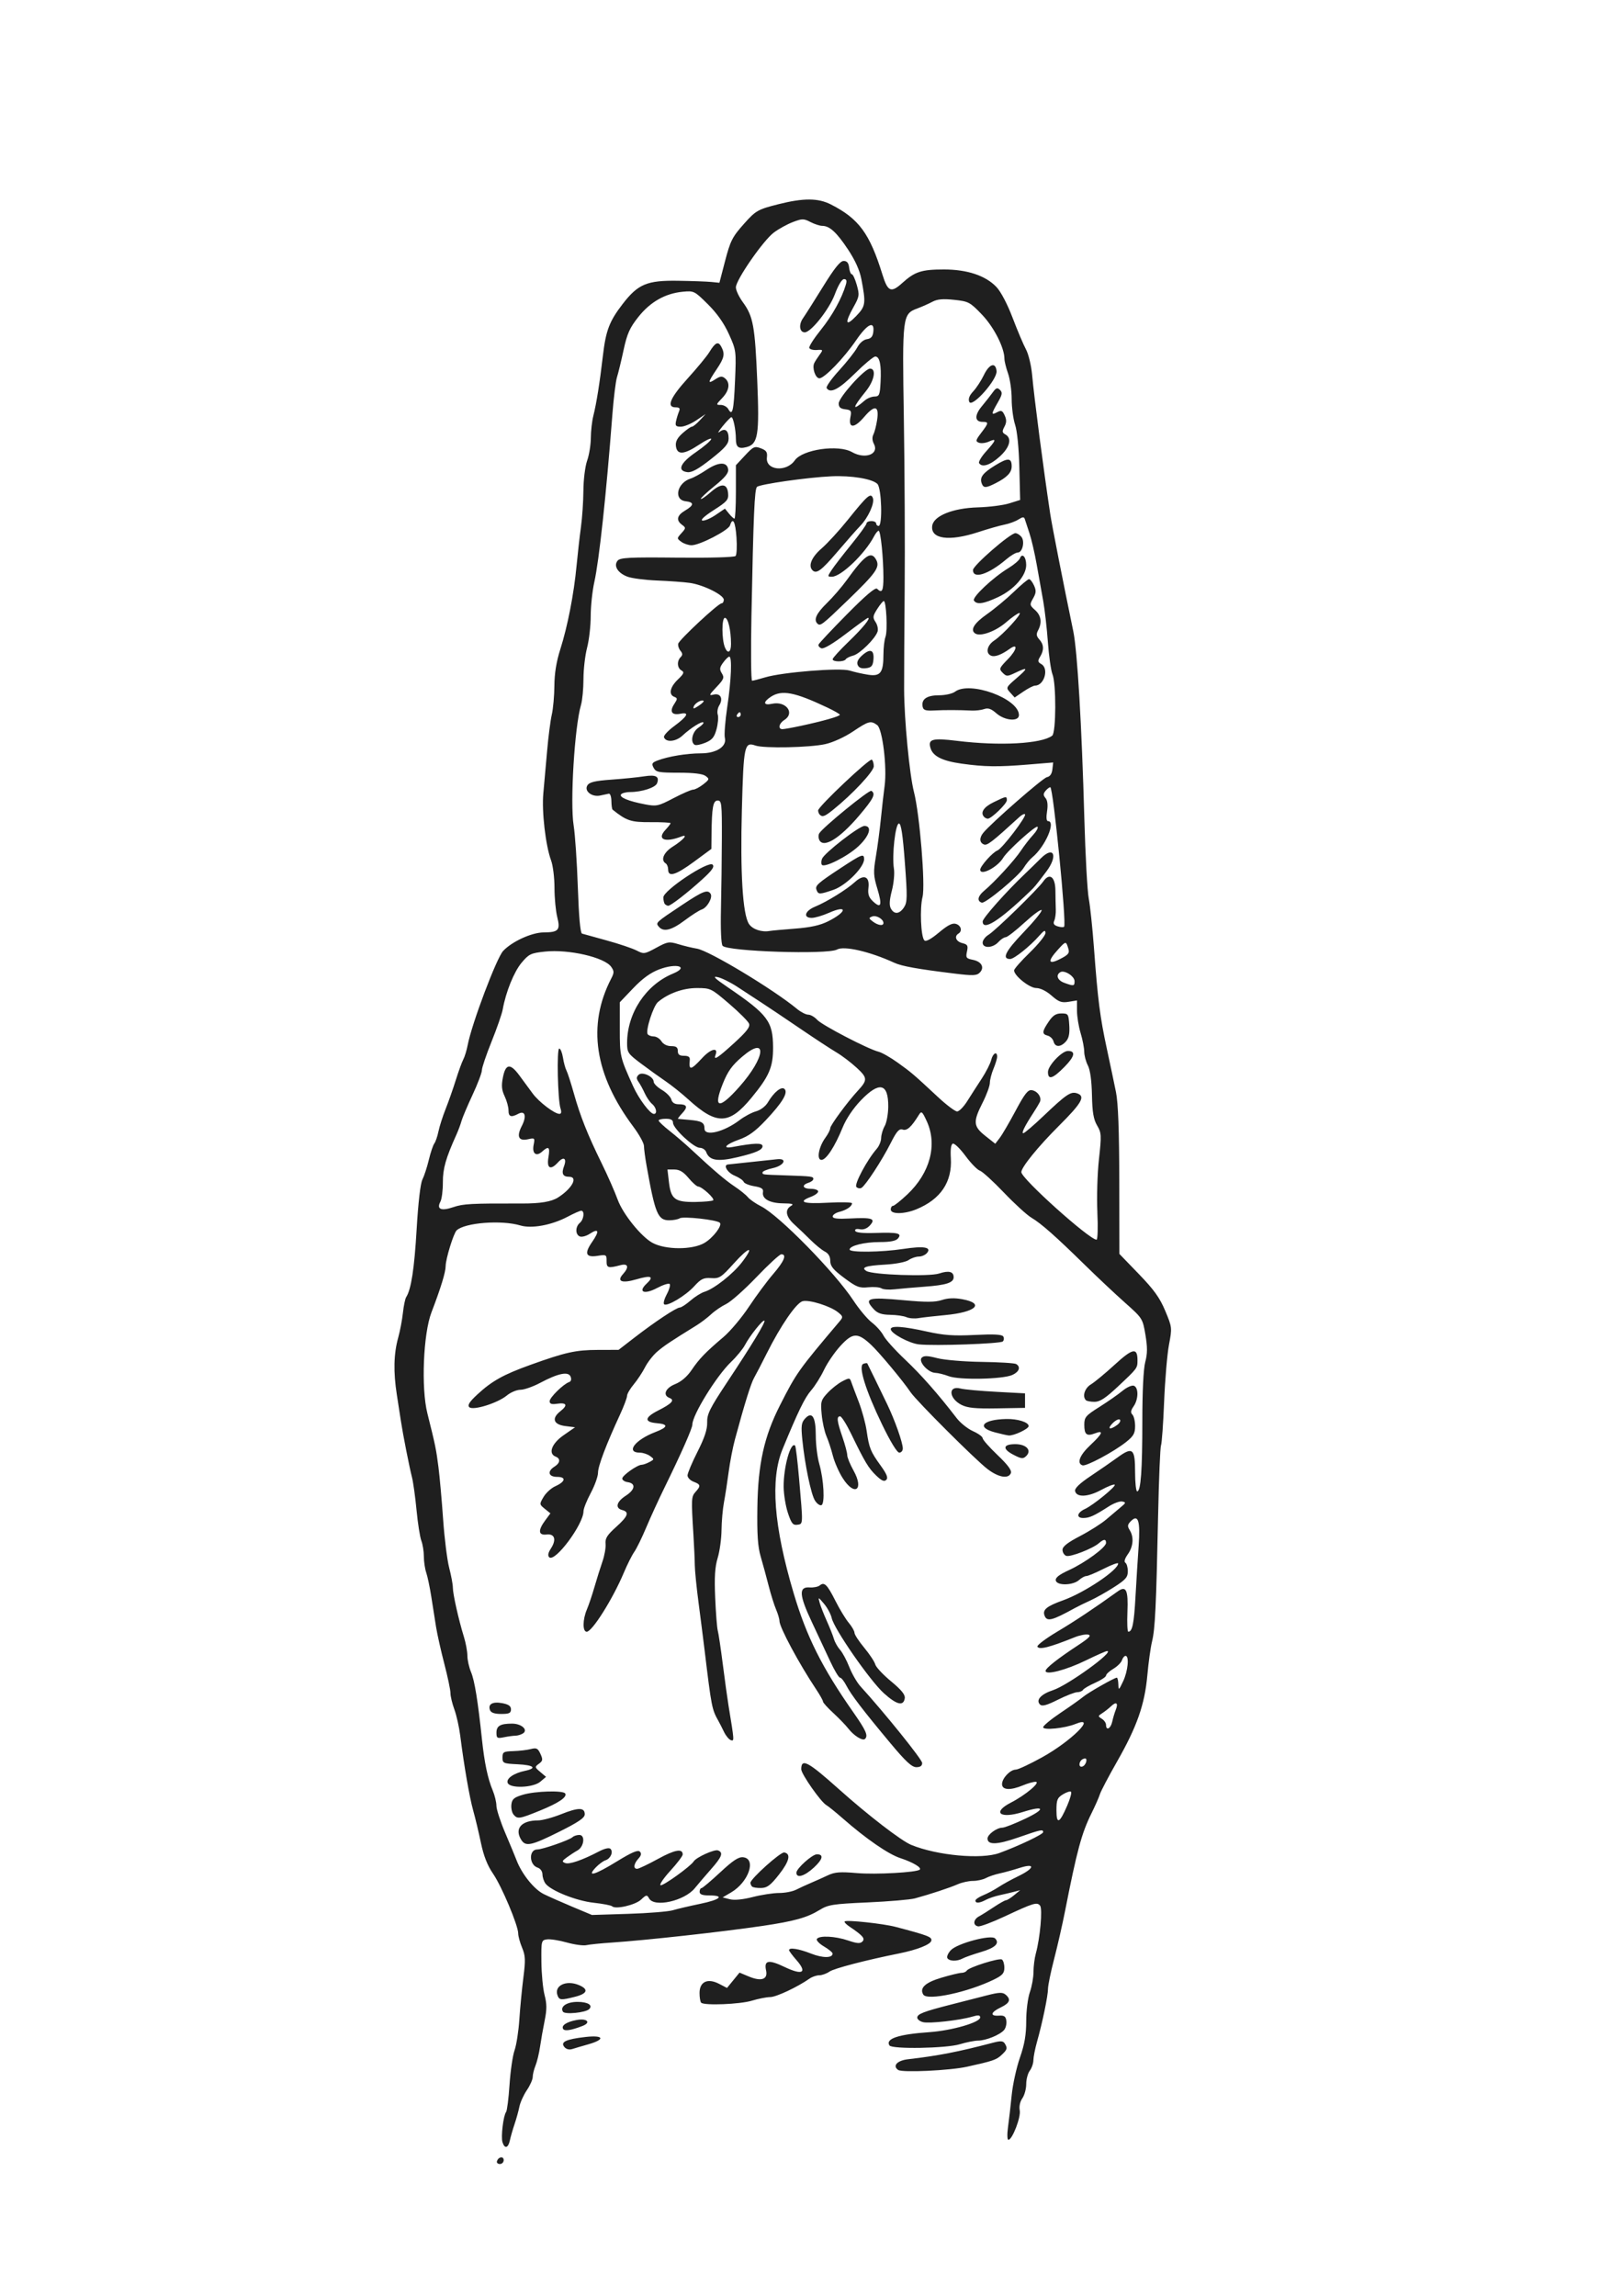
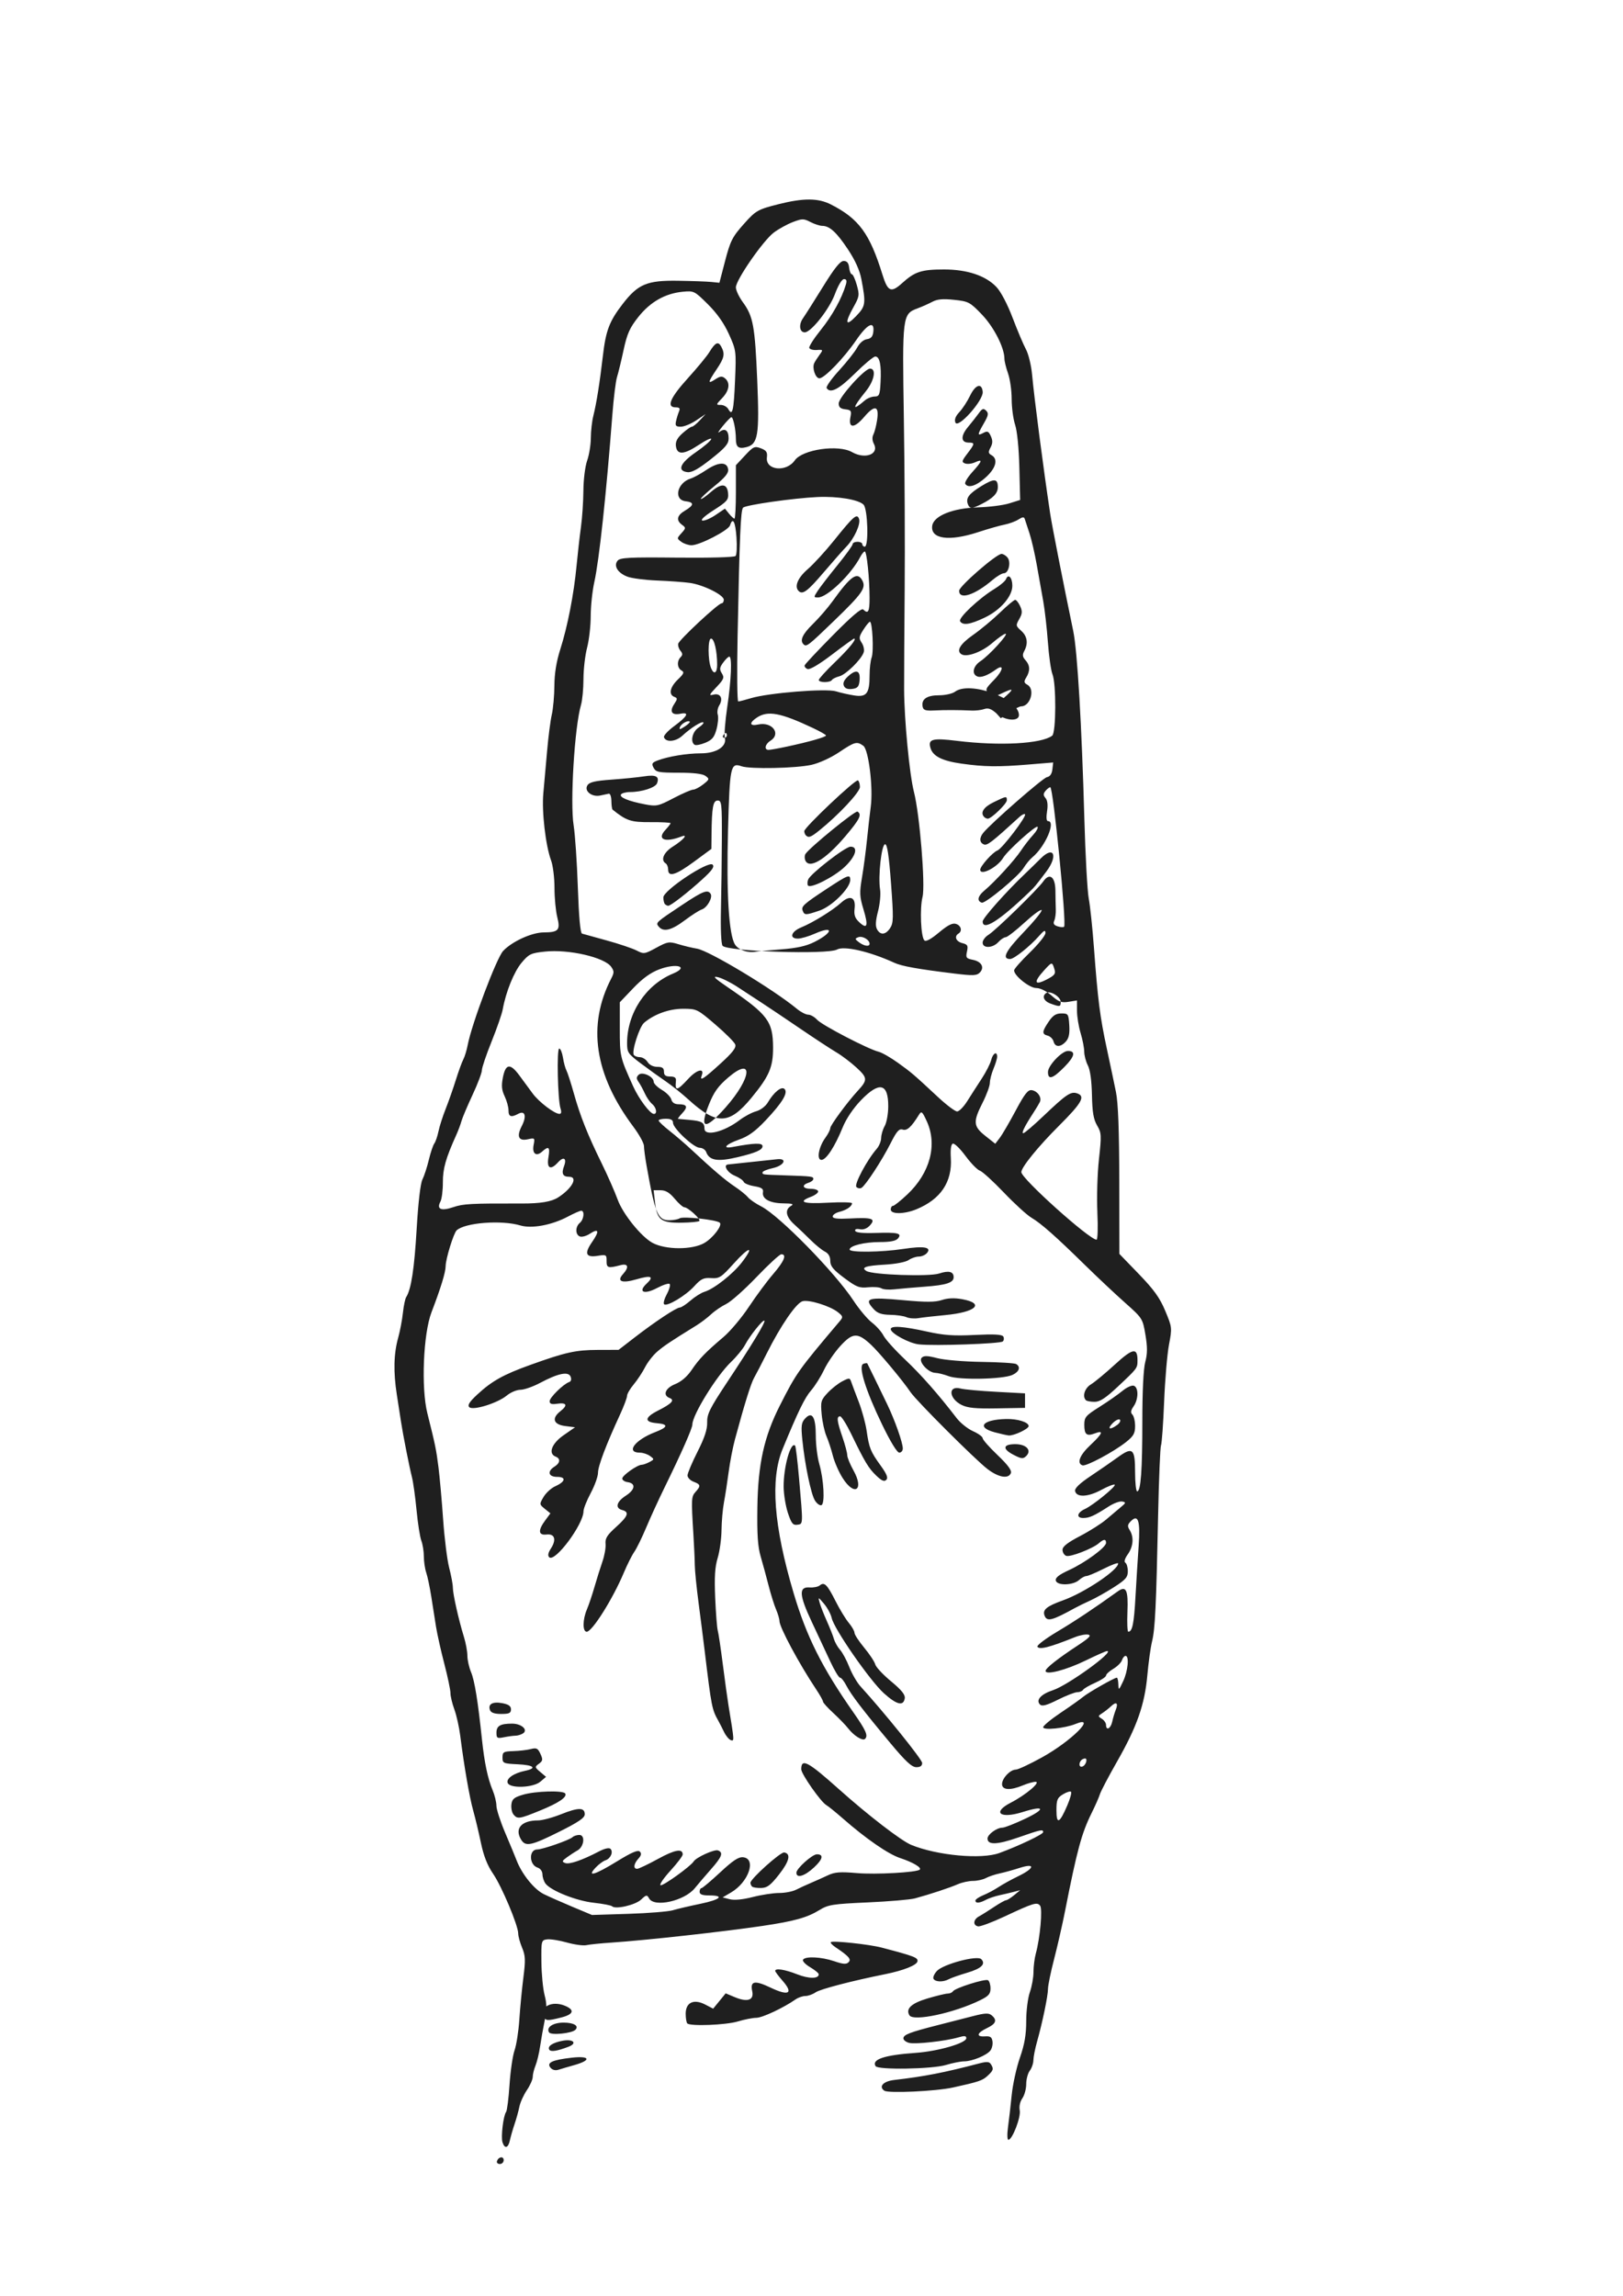
<svg xmlns="http://www.w3.org/2000/svg" version="1.1" viewBox="0 0 744.09 1052.4">
-   <path d="m227.85 990.62c0.685-2.057 3.073-2.398 3.073-0.439 0 0.966-0.79 1.756-1.756 1.756-0.966 0-1.558-0.593-1.317-1.317zm2.523-8.65c-0.78-2.458 0.375-12.155 1.652-13.878 0.452-0.61 1.161-6.227 1.575-12.483 0.414-6.256 1.451-13.353 2.304-15.773 0.854-2.419 1.841-8.78 2.195-14.135 0.354-5.355 1.185-13.986 1.848-19.181 1.028-8.059 0.942-10.072-0.583-13.722-0.983-2.353-1.787-5.286-1.787-6.518 0-3.689-7.554-21.637-11.554-27.452-2.564-3.728-4.289-8.116-5.531-14.068-0.993-4.758-2.578-11.396-3.523-14.751-1.704-6.052-4.215-20.527-5.965-34.382-0.501-3.965-1.714-9.393-2.696-12.062-0.982-2.669-1.786-6.032-1.786-7.473s-1.269-7.492-2.82-13.447c-1.551-5.955-3.258-13.572-3.793-16.927-0.535-3.355-1.518-9.594-2.184-13.864-0.666-4.27-1.704-9.211-2.307-10.979-0.603-1.768-1.097-5.105-1.097-7.414s-0.519-5.564-1.153-7.232c-0.634-1.668-1.625-7.98-2.201-14.026-0.576-6.046-1.519-12.824-2.095-15.062-1.18-4.582-4.178-19.8-5.063-25.697-0.32-2.135-1.168-7.625-1.883-12.2-1.614-10.325-1.417-18.705 0.611-25.998 0.858-3.086 1.842-8.243 2.186-11.461 0.344-3.217 1.019-6.461 1.5-7.209 2.282-3.552 3.736-13 4.797-31.156 0.706-12.083 1.735-20.954 2.637-22.736 0.814-1.607 2.138-5.667 2.944-9.022 0.805-3.355 1.938-6.733 2.518-7.507 0.579-0.774 1.435-3.269 1.902-5.545 0.467-2.276 1.94-6.884 3.274-10.239 1.334-3.355 3.439-9.344 4.678-13.309 1.239-3.965 2.783-8.207 3.431-9.427 0.648-1.22 1.559-4.215 2.025-6.654 1.854-9.7 13.229-39.874 16.244-43.088 4.05-4.318 13.092-8.457 18.548-8.491 6.865-0.043 7.764-1.052 6.26-7.027-0.698-2.772-1.269-8.802-1.269-13.4 0-4.598-0.698-10.241-1.55-12.541-2.537-6.844-4.343-22.493-3.559-30.851 0.398-4.242 1.174-12.953 1.726-19.358 0.551-6.405 1.517-13.891 2.145-16.636 0.628-2.745 1.164-8.732 1.191-13.305 0.033-5.599 0.915-11.032 2.703-16.636 3.338-10.466 6.24-25.357 7.458-38.267 0.518-5.49 1.423-13.475 2.012-17.745 0.589-4.27 1.096-11.818 1.127-16.774 0.032-5.024 0.793-11.097 1.721-13.726 0.915-2.593 1.676-7.273 1.69-10.399 0.015-3.126 0.53-7.68 1.145-10.12 1.429-5.668 2.938-15.146 4.382-27.534 1.356-11.628 2.966-15.839 9.094-23.781 7.005-9.081 11.151-10.82 25.279-10.607 6.405 0.097 13.311 0.344 15.347 0.549l3.702 0.373 2.473-9.505c2.564-9.855 3.377-11.456 9.023-17.775 5.191-5.81 6.196-6.374 15.586-8.74 11.469-2.89 18.194-2.856 24.029 0.121 12.832 6.546 17.787 13.288 23.637 32.161 2.437 7.862 3.934 8.498 9.074 3.853 5.791-5.232 8.824-6.216 19.159-6.216 10.629 0 19.082 2.828 24.022 8.038 2.035 2.147 5.041 7.873 7.423 14.144 2.202 5.795 4.951 12.291 6.111 14.436 1.159 2.145 2.426 7.385 2.816 11.645 1.002 10.964 5.211 43.287 8.303 63.755 0.816 5.403 6.002 31.786 10.572 53.791 1.881 9.059 3.877 42.825 5.08 85.955 0.468 16.775 1.375 33.245 2.017 36.6 0.641 3.355 1.72 13.586 2.398 22.736 1.752 23.652 2.763 31.569 5.88 46.027 1.512 7.015 3.405 15.999 4.206 19.964 1.002 4.962 1.474 17.644 1.511 40.685l0.054 33.476 8.912 9.224c6.95 7.193 9.617 10.91 12.111 16.88 3.15 7.54 3.176 7.775 1.71 15.527-0.819 4.329-1.821 16.107-2.228 26.172-0.407 10.065-1.049 19.049-1.426 19.964-0.377 0.915-0.976 15.389-1.33 32.164-0.882 41.769-1.374 51.981-2.782 57.727-0.665 2.715-1.633 9.678-2.151 15.473-1.197 13.401-4.765 23.579-13.844 39.49-3.9 6.834-7.454 13.596-7.898 15.027-0.444 1.431-2.17 5.347-3.836 8.702-4.552 9.169-6.675 17.011-12.162 44.918-1.2 6.1-3.448 15.963-4.996 21.918-1.548 5.955-2.815 12.122-2.815 13.705 0 3.167-2.573 15.554-5.061 24.365-0.876 3.104-1.609 6.847-1.629 8.318-0.019 1.471-0.768 3.644-1.664 4.828-0.896 1.184-1.628 3.943-1.628 6.13s-0.8 5.12-1.779 6.517c-1.068 1.525-1.546 3.728-1.197 5.515 0.607 3.103-3.401 13.512-5.202 13.512-0.547 0-0.623-2.576-0.171-5.823 0.446-3.203 1.208-9.816 1.694-14.695 0.486-4.88 2.183-12.598 3.769-17.152 2.135-6.128 2.885-10.486 2.885-16.774 0-4.716 0.74-10.593 1.664-13.21 0.915-2.593 1.666-6.774 1.67-9.289 0-2.516 0.485-6.321 1.071-8.456 1.97-7.185 3.15-20.43 1.954-21.93-1.397-1.751-3.032-1.254-16.233 4.936-5.736 2.69-11.226 4.737-12.2 4.55-2.473-0.476-2.211-3.16 0.447-4.587 1.22-0.655 4.296-2.581 6.836-4.28 2.54-1.699 5.035-3.101 5.545-3.114 0.51-0.013 2.175-1.054 3.7-2.313l2.773-2.288-2.773 0.735c-1.525 0.404-4.52 1.108-6.655 1.564-2.135 0.456-4.972 1.415-6.304 2.132-2.875 1.547-4.787 1.678-4.787 0.329 0-0.536 1.622-1.641 3.604-2.455 1.982-0.814 5.136-2.497 7.008-3.739 1.872-1.242 5.981-3.506 9.133-5.031 7.5-3.63 7.828-6.106 0.496-3.739-2.897 0.935-7.015 2.072-9.15 2.526-2.135 0.454-4.972 1.411-6.304 2.128-1.333 0.717-4.002 1.303-5.932 1.303s-5.082 0.696-7.005 1.546c-3.578 1.583-12.652 4.576-19.577 6.457-2.135 0.58-11.867 1.411-21.627 1.848-16.127 0.721-18.149 1.041-22.174 3.512-5.647 3.467-11.563 5.114-26.071 7.257-18.448 2.725-53.61 6.607-69.318 7.651-4.88 0.325-10.026 0.851-11.436 1.17-1.41 0.319-5.452-0.23-8.982-1.221-3.53-0.991-7.617-1.632-9.082-1.425-2.595 0.367-2.661 0.632-2.564 10.358 0.054 5.49 0.711 12.315 1.458 15.166 1.059 4.038 1.069 6.612 0.046 11.645-0.723 3.554-1.677 8.957-2.121 12.007-0.444 3.05-1.383 6.95-2.085 8.668-0.703 1.717-1.278 4.066-1.278 5.219s-1.212 3.882-2.693 6.065c-1.481 2.182-3.016 5.573-3.412 7.536-0.396 1.962-1.395 5.564-2.221 8.004-0.826 2.44-1.796 5.809-2.155 7.486-0.764 3.573-2.384 3.979-3.378 0.846zm78.186-106.38c2.135-0.625 7.75-1.937 12.477-2.915 9.256-1.915 11.344-3.845 4.159-3.845-3.204 0-4.436-0.462-4.436-1.664 0-0.915 0.374-1.669 0.832-1.676 0.457-7e-3 4.325-3.265 8.595-7.241 5.886-5.48 8.434-7.153 10.536-6.919 6.182 0.689 2.498 11.402-5.545 16.126l-3.882 2.28 3.297 0.838c2.084 0.53 5.96 0.156 10.536-1.017 3.982-1.02 9.409-1.851 12.06-1.846 2.651 6e-3 6.144-0.664 7.764-1.486 1.619-0.822 4.691-2.235 6.826-3.139 2.135-0.904 5.629-2.469 7.764-3.478 3.165-1.495 5.623-1.684 13.309-1.02 8.616 0.744 27.511-0.303 28.835-1.599 0.95-0.93-3.232-3.401-8.888-5.251-5.515-1.804-15.724-8.843-26.411-18.211-3.25-2.849-6.64-5.59-7.532-6.093-2.508-1.41-11.513-14.265-11.513-16.435 0-5.198 3.034-3.6 17.191 9.059 13.448 12.025 28.672 23.748 33.274 25.623 11.932 4.862 32.153 6.719 40.363 3.706 8.958-3.287 20.081-8.582 20.081-9.559 0-1.427-0.942-1.226-11.458 2.442-9.611 3.352-14.051 3.505-14.051 0.483 0-1.865 4.244-4.979 6.786-4.979 1.021 0 5.776-1.863 10.567-4.141 9.474-4.503 8.822-6.195-1.175-3.05-10.446 3.286-14.292 0.234-5.438-4.314 6.719-3.451 13.848-9.46 11.3-9.523-0.993-0.025-3.597 0.704-5.787 1.619-5.777 2.414-9.598 2.193-9.598-0.555 0-2.705 3.745-6.654 6.311-6.654 1.031 0 6.462-2.541 12.069-5.647 13.41-7.429 25.423-19.414 15.323-15.287-4.89 1.998-14.849 3.006-14.849 1.503 0-0.687 3.618-3.674 8.041-6.638s9.039-6.234 10.259-7.267c2.273-1.924 14.362-8.809 15.467-8.809 0.338 0 0.655 1.373 0.704 3.05 0.084 2.881 0.206 2.804 2.189-1.386 2.209-4.667 2.882-11.645 1.123-11.645-0.569 0-1.317 0.89-1.662 1.978-0.345 1.088-2.126 2.863-3.957 3.945s-3.329 2.465-3.329 3.075c0 0.61-2.225 2.093-4.945 3.296-2.72 1.203-5.245 2.672-5.611 3.265-0.366 0.593-1.555 1.077-2.642 1.077s-5.09 1.556-8.898 3.459c-5.203 2.6-7.237 3.143-8.193 2.188-2.029-2.029 0.454-4.762 5.967-6.572 6.794-2.229 28.488-17.929 24.775-17.929-0.509 0-4.938 1.957-9.84 4.348-8.952 4.366-18.341 6.8-18.341 4.754 0-1.247 5.511-5.596 14.97-11.814 5.035-3.31 6.151-4.484 4.58-4.821-1.142-0.245-3.887 0.281-6.1 1.169-11.669 4.68-16.278 5.853-17.191 4.376-0.37-0.599 3.689-3.687 9.02-6.862 8.298-4.943 16.881-10.654 27.772-18.481 3.907-2.807 4.882-0.742 4.468 9.456-0.201 4.955-0.021 9.007 0.401 9.006 1.864-7e-3 2.609-3.636 3.301-16.084 0.407-7.32 1.06-17.801 1.449-23.291 0.807-11.362-0.212-14.652-3.515-11.35-1.625 1.625-1.727 2.331-0.595 4.144 2.007 3.213 1.666 7.55-0.874 11.116-1.382 1.94-1.806 3.41-1.109 3.841 0.621 0.384 1.129 2.15 1.129 3.926 0 2.716-1.008 3.873-6.352 7.291-3.494 2.235-8.36 4.972-10.814 6.082-2.454 1.11-5.709 2.706-7.234 3.546-10.359 5.709-12.668 6.284-13.764 3.427-1.041-2.712 0.891-4.311 8.514-7.05 9.812-3.525 25.214-13.835 25.214-16.878 0-0.505-2.98 0.587-6.623 2.426-3.643 1.839-7.222 3.343-7.954 3.343-0.732 0-2.232 0.815-3.333 1.812-2.765 2.502-10.176 2.667-10.673 0.238-0.266-1.302 1.463-2.673 5.976-4.739 7.454-3.412 17.061-10.458 17.061-12.511 0-1.854-1.053-1.82-3.24 0.106-2.853 2.512-13.215 6.529-15.038 5.829-0.927-0.356-1.686-1.599-1.686-2.762 0-1.502 2.334-3.332 8.041-6.306 4.423-2.305 9.834-5.735 12.026-7.624 2.192-1.888 5.186-4.419 6.655-5.623 2.395-1.964 2.462-2.231 0.65-2.592-1.111-0.221-3.856 0.778-6.1 2.22-6.821 4.383-8.924 5.334-11.794 5.334-3.318 0-2.815-2.467 0.843-4.14 3.685-1.685 14.347-10.381 13.62-11.108-0.351-0.351-3.139 0.723-6.196 2.387-6.062 3.299-11.4 3.512-11.975 0.478-0.234-1.237 2.142-3.51 7.2-6.889 4.152-2.773 9.695-6.603 12.317-8.511 6.867-4.996 7.987-4.06 7.987 6.675 0 4.899 0.431 8.908 0.958 8.908 1.665 0 2.369-9.602 2.369-32.303 0-13.664 0.507-23.906 1.336-27.007 1.021-3.819 1.038-6.762 0.072-12.493-1.25-7.414-1.353-7.577-9.374-14.706-4.461-3.965-12.691-11.701-18.29-17.191-13.551-13.288-20.114-19.089-24.607-21.752-2.049-1.214-7.74-6.415-12.646-11.557-4.906-5.142-9.854-9.645-10.996-10.008-1.142-0.362-4.098-3.396-6.569-6.741-2.471-3.345-5.079-5.882-5.796-5.637-0.853 0.291-1.173 2.577-0.927 6.611 0.67 10.958-4.65 18.878-15.762 23.465-5.579 2.303-11.787 2.36-11.787 0.109 0-0.915 0.46-1.664 1.022-1.664 0.562 0 3.536-2.371 6.608-5.268 10.416-9.824 13.842-22.781 8.872-33.55-2.074-4.494-2.431-4.786-3.58-2.93-3.488 5.632-5.45 7.423-7.442 6.791-1.66-0.527-2.745 0.704-5.586 6.338-3.864 7.664-11.382 19.175-13.295 20.357-0.666 0.412-1.724 0.236-2.35-0.391-1.137-1.137 4.846-12.367 9.314-17.483 1.1-1.259 2.018-3.505 2.039-4.991 0.022-1.486 0.753-3.949 1.624-5.474 0.872-1.525 1.603-5.543 1.624-8.928 0.069-10.708-4.08-11.655-12.534-2.859-3.532 3.675-6.744 8.456-8.38 12.477-3.577 8.789-7.532 14.837-9.701 14.837-2.354 0-1.285-5.961 1.833-10.214 1.212-1.653 2.203-3.618 2.203-4.367 0-1.273 7.944-12.054 12.547-17.028 4.626-4.999 4.584-5.984-0.452-10.634-2.594-2.395-6.751-5.552-9.237-7.017s-9.761-6.23-16.166-10.591c-6.405-4.36-14.39-9.722-17.745-11.916-3.355-2.194-8.595-5.622-11.645-7.617-3.05-1.996-7.043-3.967-8.873-4.381-2.558-0.578-1.533 0.47 4.436 4.535 18.529 12.618 20.854 15.693 20.907 27.657 0.04 9.043-1.732 13.179-9.9 23.101-10.222 12.416-15.926 12.587-28.829 0.862-3.092-2.81-7.831-6.606-10.532-8.436-2.7-1.83-7.782-5.484-11.292-8.12-5.994-4.501-6.381-5.075-6.37-9.427 0.035-13.689 8.602-26.646 21.016-31.788 7.657-3.172 1.715-4.992-6.324-1.937-3.967 1.507-7.647 4.177-11.888 8.623l-6.143 6.44v12.245c0 12.549 0.085 12.914 6.093 26.223 2.632 5.829 7.794 12.716 9.532 12.716 1.671 0 1.139-2.949-0.825-4.578-1.01-0.837-2.514-3.019-3.344-4.849-0.83-1.83-2.114-4.187-2.853-5.238-1.051-1.492-1.052-2.203-6e-3 -3.249 1.645-1.645 6.929 0.77 6.929 3.166 0 0.832 1.693 2.513 3.763 3.734 2.07 1.221 4.019 3.201 4.332 4.399 0.369 1.411 1.519 2.179 3.261 2.179 3.972 0 4.486 1.185 1.769 4.077-1.332 1.418-2.21 2.603-1.951 2.634 0.259 0.031 2.57 0.238 5.137 0.46 5.718 0.495 6.979 1.215 6.979 3.986 0 3.748 8.939 1.576 16.152-3.925 2.171-1.656 5.552-3.454 7.512-3.995 2.05-0.566 4.343-2.3 5.394-4.081 2.814-4.764 6.267-7.528 7.662-6.133 1.712 1.712-1.046 6.278-8.662 14.343-4.787 5.069-7.92 7.333-12.254 8.856-6.149 2.16-7.934 4.314-2.773 3.348 9.831-1.841 13.586-1.942 13.586-0.362 0 1.716-3.008 3.049-11.384 5.044-9.198 2.191-13.002 1.573-14.448-2.346-0.394-1.067-1.721-1.941-2.95-1.941-2.739 0-12.255-8.895-12.255-11.455 0-1.32-0.957-1.854-3.327-1.854-1.83 0-3.297 0.374-3.26 0.832s2.291 2.579 5.009 4.714 7.082 5.878 9.7 8.318c10.237 9.544 15.905 14.38 20.161 17.2 2.44 1.617 5.152 3.81 6.026 4.874 0.874 1.064 3.619 2.959 6.1 4.213 8.262 4.174 33.783 30.206 42.281 43.13 2.643 4.019 6.46 8.57 8.483 10.113 2.023 1.543 4.422 4.244 5.33 6.002 0.909 1.758 5.341 6.681 9.851 10.939 7.412 7.001 15.226 15.869 23.702 26.901 1.685 2.193 5.054 4.879 7.486 5.968 2.433 1.089 4.423 2.537 4.423 3.218 0 0.681 3.065 4.154 6.811 7.719 4.663 4.437 6.598 7.037 6.135 8.244-1.086 2.831-5.686 2.043-10.752-1.842-5.62-4.31-32.611-31.273-35.251-35.214-3.435-5.128-14.387-18.27-18.131-21.756-6.096-5.676-8.373-5.602-13.952 0.453-2.646 2.872-6.055 7.84-7.575 11.041-1.52 3.201-4.186 7.443-5.923 9.427-2.916 3.33-5.968 9.603-13.09 26.899-5.714 13.877-4.079 35.251 5.047 65.991 5.951 20.045 13.014 34.149 27.386 54.686 5.834 8.337 6.865 10.683 5.359 12.19-1.051 1.051-5.066-1.417-7.59-4.666-1.228-1.581-4.357-4.822-6.953-7.204s-4.72-4.737-4.72-5.236c0-0.498-1.424-3.042-3.165-5.652-7.824-11.733-16.799-28.449-16.799-31.29 0-0.915-0.702-3.302-1.561-5.305-0.858-2.003-2.388-6.886-3.4-10.851-1.012-3.965-2.643-9.954-3.626-13.309-1.355-4.628-1.726-10.114-1.538-22.736 0.295-19.748 3.085-32.345 10.315-46.582 7.648-15.061 8.397-16.114 27.45-38.647 1.589-1.879 1.526-2.213-0.777-4.077-3.495-2.83-13.149-5.864-16.213-5.095-2.907 0.73-10.077 11.15-16.484 23.957-2.293 4.584-4.886 9.582-5.762 11.107-1.474 2.566-4.372 11.874-8.808 28.282-0.989 3.66-2.292 10.398-2.893 14.973-0.602 4.575-1.566 10.814-2.142 13.864-0.576 3.05-1.083 8.79-1.126 12.755-0.043 3.965-0.836 9.704-1.763 12.755-1.26 4.145-1.547 8.767-1.138 18.3 0.301 7.015 0.829 13.753 1.173 14.973 0.344 1.22 1.39 8.207 2.323 15.527 0.934 7.32 2.107 15.805 2.609 18.855 2.696 16.41 2.696 16.403 1.072 15.865-0.857-0.284-2.262-1.973-3.123-3.754-0.861-1.781-1.985-3.987-2.498-4.902-3.092-5.516-3.223-6.18-6.434-32.718-0.59-4.88-1.829-14.612-2.753-21.627-0.924-7.015-1.697-14.751-1.719-17.191-0.022-2.44-0.317-8.928-0.657-14.418-0.992-16.038-0.94-17.036 1.013-19.193 2.485-2.746 2.355-3.409-0.914-4.652-1.525-0.58-2.773-1.877-2.773-2.883 0-1.006 2.054-5.884 4.564-10.841 3.26-6.438 4.528-10.28 4.439-13.449-0.107-3.803 1.188-6.417 9.064-18.3 11.667-17.602 17.798-27.723 17.175-28.346-0.646-0.646-6.703 6.934-8.915 11.156-0.959 1.83-3.829 5.324-6.378 7.764-6.647 6.363-17.73 24.294-17.73 28.684 0 1.718-5.06 13.166-12.814 28.988-2.69 5.49-6.463 13.725-8.383 18.3s-4.367 9.566-5.438 11.091c-1.071 1.525-3.232 5.83-4.803 9.566-5.029 11.964-14.5 27.033-16.992 27.033-1.96 0-1.919-5.549 0.075-10.221 0.855-2.003 2.416-6.637 3.469-10.297 1.053-3.66 2.697-8.9 3.654-11.645 0.957-2.745 1.601-6.395 1.431-8.111-0.247-2.495 0.708-4.034 4.773-7.686 5.553-4.99 6.263-6.927 2.864-7.816-3.391-0.887-2.649-3.817 1.671-6.6 4.288-2.763 4.666-5.638 0.813-6.187-1.366-0.195-2.478-0.944-2.47-1.664 0.015-1.408 6.938-6.3 8.916-6.3 0.659 0 2.253-0.565 3.543-1.255 2.271-1.215 2.28-1.303 0.27-2.773-1.141-0.835-3.198-1.518-4.571-1.518-6.751 0-2.413-5.849 7.005-9.446 5.86-2.238 6.101-3.618 0.713-4.073-5.934-0.501-5.718-2.614 0.594-5.812 6.276-3.18 7.73-4.784 5.213-5.749-3.267-1.254-1.924-4.548 2.592-6.355 2.752-1.101 5.477-3.43 7.486-6.398 3.521-5.2 6.389-8.172 14.665-15.194 3.1-2.63 8.346-8.869 11.657-13.864 3.311-4.995 8.313-11.742 11.116-14.994 5.049-5.859 6.366-9.059 3.728-9.059-0.752 0-5.867 4.704-11.368 10.454-5.501 5.75-11.748 11.297-13.883 12.327s-5.243 3.146-6.907 4.703-4.709 3.87-6.767 5.142c-11.829 7.308-14.739 9.25-17.898 11.943-1.92 1.637-4.461 4.881-5.646 7.209s-3.527 5.871-5.205 7.875c-1.677 2.004-3.05 4.365-3.05 5.247 0 0.882-1.446 4.733-3.212 8.557-6.357 13.759-10.102 23.645-10.099 26.66 1e-3 1.689-1.494 5.877-3.325 9.306s-3.327 7.18-3.327 8.334c0 6.043-13.16 23.69-15.741 21.109-0.729-0.729-0.473-2.06 0.757-3.938 2.679-4.088 1.827-6.916-1.95-6.471-3.788 0.446-4.017-1.884-0.635-6.458l2.395-3.239-2.566-2.078c-2.53-2.048-2.538-2.126-0.569-5.458 1.098-1.859 3.517-4.063 5.374-4.897 4.69-2.107 5.111-4.29 0.828-4.29-3.999 0-4.649-2.541-1.202-4.694 2.628-1.641 2.876-3.689 0.555-4.58-3.572-1.371-1.868-6.005 3.605-9.805l5.268-3.658-4.426-0.555c-5.487-0.687-6.453-3.53-2.309-6.79 3.53-2.776 2.941-4.093-1.535-3.436-2.49 0.365-3.376 0.056-3.376-1.179 0-1.691 6.346-7.901 8.965-8.774 0.854-0.284 1.117-1.252 0.663-2.435-0.978-2.55-5.676-1.608-13.943 2.794-3.288 1.751-7.368 3.184-9.065 3.184s-4.497 1.172-6.221 2.604c-4.228 3.512-15.561 7.041-17.235 5.367-0.912-0.912 0.052-2.436 3.658-5.781 6.689-6.205 11.947-9.144 24.306-13.588 16.2-5.824 20.863-6.857 31.055-6.881l9.427-0.022 7.327-5.658c9.47-7.312 19.188-13.751 20.754-13.751 0.678 0 2.872-1.43 4.876-3.178s4.891-3.558 6.416-4.022c4.456-1.357 13.093-8.178 17.25-13.622 5.861-7.675 3.291-7.247-3.803 0.633-5.766 6.406-6.625 6.961-10.387 6.707-3.471-0.234-4.66 0.338-7.74 3.722-3.996 4.391-12.579 9.508-13.837 8.249-0.438-0.438 0.136-2.526 1.275-4.64 1.139-2.115 1.714-4.201 1.279-4.637-0.436-0.436-3.031 0.396-5.768 1.848-5.922 3.142-8.948 1.869-4.783-2.011 3.567-3.323 2.062-3.945-4.728-1.955-6.612 1.938-9.14 0.943-6.109-2.406 2.914-3.22 2.386-5.032-1.191-4.087-5.643 1.49-6.38 1.266-6.335-1.927 0.04-2.867-0.171-2.991-4.02-2.376-5.544 0.886-6.319-0.988-2.618-6.329 3.487-5.032 3.079-6.477-1.063-3.763-1.573 1.031-3.613 1.585-4.533 1.232-2.151-0.825-2.156-4.475-9e-3 -6.257 1.833-1.521 2.278-5.545 0.613-5.545-0.578 0-3.336 1.215-6.128 2.7-7.335 3.9-16.553 5.615-21.775 4.051-8.62-2.583-25.375-1.297-29.202 2.24-1.391 1.285-5.026 13.077-5.046 16.37-0.018 2.859-2.2 9.982-6.501 21.222-3.767 9.843-4.779 34.692-1.885 46.25 3.659 14.613 4.046 16.489 5.093 24.732 0.581 4.575 1.544 15.362 2.141 23.971 0.596 8.609 1.845 18.571 2.773 22.138 0.929 3.567 1.689 7.671 1.689 9.12 0 2.937 2.639 14.682 5.069 22.557 0.872 2.827 1.586 6.711 1.586 8.631 0 1.92 0.754 5.295 1.675 7.501 1.641 3.927 3.132 13.118 5.007 30.856 1.138 10.77 2.639 17.899 4.915 23.346 0.942 2.254 1.712 5.428 1.712 7.054s1.796 7.18 3.992 12.342c2.196 5.162 4.566 10.883 5.268 12.713 2.417 6.302 8.045 13.29 12.443 15.449 2.398 1.177 8.352 3.813 13.233 5.856l8.873 3.716 16.636-0.521c9.15-0.287 18.383-1.033 20.518-1.659zm-27.941-1.785c-0.423-0.43-4.231-1.162-8.464-1.627-7.944-0.872-19.559-5.494-22.06-8.779-0.745-0.979-1.371-2.868-1.39-4.2-0.021-1.405-0.942-2.709-2.197-3.107-3.989-1.266-4.139-8.336-0.177-8.336 2.422 0 14.783-4.313 16.147-5.634 0.58-0.561 1.985-1.02 3.124-1.02 2.824 0 2.184 5.425-0.837 7.097-1.213 0.672-3.393 2.087-4.844 3.147-2.292 1.673-2.395 2.019-0.785 2.637 1.888 0.724 7.744-1.288 15.44-5.306 2.621-1.368 4.676-1.836 5.304-1.208 1.411 1.411 0.054 4.508-2.301 5.255-1.067 0.339-3.104 1.855-4.527 3.369-4.235 4.508-0.299 3.347 9.871-2.912 6.615-4.071 9.544-5.327 10.408-4.463 0.864 0.864 0.679 1.781-0.657 3.257-2.155 2.381-2.432 4.652-0.567 4.652 0.71 0 4.996-2.033 9.524-4.518 7.779-4.269 11.366-4.916 11.366-2.05 0 0.696-2.555 4.061-5.677 7.477s-5.13 6.394-4.461 6.617c1.175 0.392 13.78-8.671 15.156-10.897 1.17-1.894 9.542-5.685 11.172-5.06 2.538 0.974 1.825 2.904-3.158 8.556-2.592 2.941-5.961 6.881-7.486 8.758-4.754 5.849-18.56 8.955-20.936 4.71-1.004-1.795-1.272-1.756-3.722 0.546-2.633 2.474-11.763 4.563-13.265 3.036zm64.171-9.042c-0.407-0.407-0.739-1.18-0.739-1.718 0-1.822 13.835-14.24 15.506-13.918 3.169 0.61 2.347 4.066-2.407 10.122-3.888 4.952-5.42 6.105-8.201 6.172-1.881 0.045-3.752-0.251-4.159-0.657zm20.333-6.355c0-1.914 7.267-8.433 9.4-8.433 3.229 0 2.734 2.25-1.324 6.022-4.321 4.016-8.077 5.138-8.077 2.411zm-126.16-15.08c-3.205-5.132 0.066-8.888 7.739-8.888 1.906 0 6.659-1.278 10.562-2.839 7.922-3.169 10.823-3.16 10.823 0.034 0 1.628-2.848 3.577-11.645 7.97-12.867 6.424-15.449 6.974-17.479 3.724zm-3.538-11.593c-0.729-0.878-1.164-2.947-0.968-4.598 0.297-2.492 1.205-3.254 5.348-4.487 5.596-1.665 18.405-2.035 19.317-0.558 1.016 1.644-2.958 4.339-11.58 7.853-9.468 3.858-10.3 3.981-12.118 1.79zm-2.674-14.483c-0.762-1.986 2.766-4.459 7.887-5.527 5.778-1.205 4.173-2.66-3.327-3.018-6.566-0.313-6.932-0.476-6.932-3.103 0-2.524 0.448-2.787 4.991-2.929 2.745-0.086 6.351-0.511 8.013-0.945 2.577-0.672 3.224-0.345 4.393 2.219 1.189 2.61 1.097 3.207-0.692 4.515-1.982 1.449-1.958 1.596 0.598 3.76l2.661 2.252-2.618 2.218c-3.302 2.797-13.961 3.194-14.973 0.557zm175.43-18.264c-12.607-15.115-17.968-22.129-20.167-26.38-1.025-1.982-2.324-3.603-2.887-3.603s-2.588-3.369-4.501-7.486c-1.912-4.117-5.726-12.268-8.476-18.113-5.788-12.3-6.025-16.122-0.98-15.754 1.793 0.131 3.892-0.287 4.664-0.927 2.086-1.731 3.407-0.423 7.218 7.148 1.897 3.768 4.631 8.262 6.075 9.986s2.626 3.791 2.626 4.593c0 0.802 2.013 3.883 4.473 6.847 2.46 2.964 4.731 6.398 5.048 7.631 0.316 1.233 3.564 4.712 7.218 7.731 4.711 3.893 6.549 6.14 6.321 7.728-0.551 3.829-3.633 3.114-9.566-2.22-6.353-5.712-22.834-29.45-23.939-34.479-0.39-1.776-1.967-4.717-3.505-6.535-2.714-3.208-2.773-3.224-2.033-0.533 0.419 1.525 1.883 5.268 3.252 8.318s2.855 6.793 3.302 8.318c0.447 1.525 1.716 3.771 2.82 4.991s3.011 4.775 4.237 7.901c1.226 3.125 3.54 7.118 5.141 8.873 10.889 11.933 28.236 33.465 28.259 35.076 0.019 1.325-0.83 1.941-2.676 1.941-2.068 0-4.871-2.598-11.923-11.053zm-180.57-4.771c0-3.118 1.767-4.139 7.164-4.139 4.33 0 7.515 2.89 4.965 4.504-0.876 0.554-2.403 1.015-3.395 1.025-0.991 9e-3 -3.362 0.329-5.268 0.71-3.148 0.63-3.466 0.437-3.466-2.099zm-2.955-10.314c-1.056-2.752 1.176-4.034 5.583-3.207 2.941 0.552 4.026 1.32 4.026 2.85 0 1.707-0.827 2.095-4.471 2.095-3.037 0-4.685-0.558-5.138-1.738zm136.58-90.374c-1.047-3.151-1.93-8.544-1.963-11.985-0.087-9.013 3.229-20.907 5.262-18.874 0.299 0.299 1.108 7.004 1.798 14.899 1.897 21.717 1.926 20.959-0.809 21.349-1.988 0.283-2.702-0.614-4.288-5.389zm12.403-5.696c-1.819-2.878-4.645-16.459-5.792-27.838-0.64-6.347-0.451-7.87 1.207-9.701 3.234-3.574 4.956-0.886 4.956 7.736 0 4.085 0.71 9.888 1.577 12.896 2.126 7.373 2.701 18.439 0.989 19.023-0.724 0.247-2.045-0.706-2.937-2.116zm12.695-10.31c-1.734-2.735-3.758-7.352-4.496-10.259-0.738-2.908-2.065-6.951-2.949-8.985-0.884-2.034-1.867-6.526-2.184-9.982-0.535-5.82-0.334-6.544 2.723-9.82 1.815-1.945 4.841-4.333 6.724-5.307 3.197-1.653 3.468-1.639 4.089 0.209 0.366 1.089 1.904 5.184 3.418 9.101 1.514 3.917 3.158 9.906 3.652 13.309 1.163 8.006 1.785 9.554 6.412 15.966 2.86 3.963 3.532 5.664 2.605 6.592-0.928 0.927-2.115 0.422-4.599-1.958-3.539-3.391-5.205-6.163-11.493-19.125-2.145-4.423-4.428-8.041-5.073-8.041-1.696 0-1.458 2.151 1.046 9.427 1.22 3.546 2.218 7.304 2.218 8.352s1.297 4.225 2.882 7.061c4.991 8.93 0.482 12.065-4.975 3.46zm109.95-5.836c-2.751-0.927-1.29-4.688 3.604-9.275 5.647-5.293 6.313-6.983 2.125-5.391-3.818 1.452-4.898 0.58-4.898-3.952 0-3.438 0.636-4.186 6.932-8.154 3.812-2.403 8.557-5.713 10.544-7.356 2.006-1.659 4.348-2.705 5.268-2.352 2.195 0.842 2.117 6.208-0.136 9.425-1.319 1.883-1.465 2.885-0.555 3.796 0.681 0.681 1.237 3.05 1.237 5.266 0 3.33-0.721 4.6-4.159 7.325-5.71 4.525-18.273 11.237-19.964 10.667zm15.868-18.492c1.183-0.865 1.764-1.96 1.29-2.434-0.473-0.473-1.956 0.234-3.295 1.573-2.713 2.713-1.337 3.304 2.005 0.861zm-47.549 13.627c-5.179-2.691-4.79-4.845 0.875-4.845 5.064 0 7.673 2.84 5.001 5.441-1.435 1.397-2.183 1.321-5.875-0.597zm-60.255-13.994c-7.554-15.653-10.978-26.735-8.547-27.668 0.876-0.336 1.695-0.424 1.821-0.197 0.325 0.587 5.641 11.491 9.122 18.714 3.484 7.227 7.123 17.513 7.162 20.241 0.015 1.067-0.714 1.941-1.621 1.941-1.007 0-4.092-5.065-7.937-13.032zm51.731 3.72c-8.614-2.296-5.592-5.848 5.196-6.105 5.26-0.125 10.331 1.468 10.331 3.246 0 1.284-6.772 4.478-9.114 4.298-0.782-0.06-3.668-0.708-6.413-1.439zm-15.237-12.563c-5.914-2.974-6.268-9.052-0.437-7.504 1.606 0.426 8.909 1.097 16.229 1.491l13.309 0.716v6.655l-12.755 0.224c-9.914 0.174-13.554-0.178-16.346-1.581zm57.013-2.155c-1.76-1.76-0.556-5.547 2.311-7.264 1.677-1.005 6.595-5.079 10.928-9.053 8.254-7.57 10.442-7.96 10.405-1.853-0.021 3.506-0.037 3.527-9.042 11.978-5.577 5.234-8.179 6.932-10.624 6.932-1.781 0-3.571-0.333-3.978-0.739zm-62.86-11c-2.135-0.812-4.918-1.504-6.184-1.538-3.317-0.09-7.938-5.239-6.233-6.944 1.003-1.003 2.663-0.955 7.139 0.207 3.208 0.833 12.376 1.604 20.373 1.715 7.997 0.111 15.11 0.553 15.805 0.982 2.17 1.341 1.39 3.564-1.752 4.995-4.392 2.001-24.367 2.4-29.148 0.583zm-13.728-14.595c-4.448-0.482-12.89-5.056-12.89-6.984 0-1.688 5.717-1.309 16.494 1.091 7.853 1.749 12.263 2.064 22.05 1.575 8.712-0.436 12.464-0.239 13.034 0.683 0.44 0.712 0.352 1.742-0.195 2.29-1.065 1.065-31.324 2.122-38.492 1.345zm-5.681-12.472c-1.22-0.548-4.569-1.032-7.443-1.075-3.88-0.058-5.807-0.703-7.486-2.505-4.768-5.118-2.858-5.711 13.532-4.201 10.451 0.962 14.534 0.944 17.644-0.082 2.756-0.908 5.734-1.024 9.336-0.362 10.554 1.94 6.21 5.973-7.837 7.276-4.88 0.453-10.37 1.076-12.2 1.385-1.83 0.309-4.325 0.113-5.545-0.435zm-11.472-13.207c-0.819-0.528-3.564-0.747-6.1-0.488-4.062 0.415-5.369-0.096-10.987-4.298-5.035-3.765-6.377-5.405-6.377-7.789 0-2.015-0.831-3.445-2.495-4.296-1.373-0.702-4.311-3.09-6.531-5.307-2.22-2.217-5.588-5.435-7.486-7.151-3.852-3.483-4.434-6.734-1.51-8.437 1.511-0.88 0.713-1.146-3.604-1.2-6.153-0.076-9.754-2.076-9.222-5.121 0.272-1.557-0.622-2.163-4.041-2.738-2.415-0.406-4.582-1.311-4.815-2.012-0.234-0.7-2.126-1.984-4.205-2.853-3.288-1.374-5.312-4.875-2.948-5.099 0.746-0.071 15.391-1.632 22.459-2.395 4.946-0.534 3.305 2.91-1.941 4.073-2.592 0.575-4.714 1.448-4.714 1.941 0 1.077-0.466 1.016 10.536 1.385 12.206 0.41 12.755 0.481 12.755 1.655 0 0.569-0.998 1.351-2.218 1.738-3.346 1.062-2.661 2.773 1.109 2.773 1.83 0 3.327 0.542 3.327 1.205 0 0.663-1.497 1.771-3.327 2.461-6.266 2.365-3.517 3.321 7.764 2.699 6.1-0.336 11.091-0.22 11.091 0.257 0 1.396-2.548 3.121-5.829 3.944-1.674 0.42-3.044 1.367-3.044 2.104 0 0.961 2.236 1.223 7.906 0.925 10.211-0.537 11.975 0.067 9.189 3.145-1.324 1.463-2.98 2.102-4.631 1.786-1.585-0.303-2.403-0.016-2.133 0.75 0.284 0.807 3.496 1.141 9.194 0.955 10.413-0.34 12.385 0.137 10.41 2.517-0.945 1.138-3.515 1.651-8.278 1.651-7.12 0-13.893 1.675-13.893 3.436 0 1.416 14.507 1.255 24.541-0.272 9.511-1.448 13.159-0.834 10.939 1.84-0.753 0.908-2.445 1.651-3.76 1.651-1.315 0-3.42 0.721-4.679 1.603-1.315 0.921-5.926 1.809-10.838 2.088-8.843 0.501-11.144 1.292-8.506 2.923 2.867 1.772 28.746 2.666 33.335 1.152 4.434-1.463 6.659-0.899 6.659 1.689 0 2.525-3.337 3.615-13.329 4.354-5.174 0.383-11.404 0.925-13.844 1.206-2.44 0.281-5.107 0.078-5.926-0.449zm85.182 237.06c1.329-3.09 2.112-5.923 1.74-6.295-0.372-0.372-2.029 0.144-3.682 1.147-2.621 1.59-3.005 2.53-3.005 7.345 0 6.665 1.402 6.043 4.947-2.197zm8.72-20.186c0.25-1.287-0.17-1.643-1.386-1.176-2.05 0.787-2.397 4.162-0.358 3.482 0.762-0.254 1.547-1.292 1.744-2.307zm11.898-18.212c0.359-1.677 1.084-4.123 1.611-5.435 1.275-3.175 0.271-3.966-2.133-1.682-1.07 1.017-2.9 2.456-4.067 3.199-1.999 1.273-2.009 1.42-0.18 2.551 1.067 0.66 1.941 1.924 1.941 2.808 0 2.821 2.151 1.725 2.828-1.442zm-186.91-219.51c3.954-2.336 8.278-8.032 7.01-9.234-1.427-1.353-16.794-3.047-18.399-2.028-0.77 0.489-2.915 0.897-4.766 0.906-5.247 0.026-6.497-2.974-10.413-25.004-0.657-3.697-1.195-7.765-1.195-9.04 0-1.275-2.182-5.238-4.848-8.806-17.875-23.917-21.255-46.517-10.163-67.967 1.381-2.67 1.378-3.371-0.019-5.366-3.046-4.348-19.462-8.131-30.325-6.988-6.505 0.684-7.394 1.107-10.75 5.104-3.483 4.149-7.231 13.419-8.652 21.399-0.361 2.028-2.658 8.651-5.104 14.718-2.446 6.067-4.448 11.99-4.448 13.161 0 1.171-1.937 6.277-4.304 11.345-2.367 5.069-4.647 10.463-5.067 11.988-0.42 1.525-1.44 4.27-2.266 6.1-4.928 10.906-6.284 15.664-6.254 21.942 0.018 3.684-0.488 7.67-1.123 8.857-1.874 3.501 0.317 4.435 5.931 2.529 4.566-1.55 8.111-1.738 31.384-1.666 8.51 0.026 13.575-0.818 16.636-2.774 6.447-4.12 9.306-9.478 5.056-9.478-2.91 0-3.62-1.477-2.334-4.859 1.374-3.614-0.174-4.612-2.746-1.77-3.421 3.78-5.271 2.839-4.413-2.244 0.812-4.806 0.149-5.416-2.893-2.664-2.727 2.468-4.685 0.904-3.884-3.102 0.631-3.156 0.532-3.251-2.662-2.55-4.254 0.934-5.256-1.279-2.761-6.103 2.3-4.448 1.513-7.245-1.574-5.593-3.359 1.798-4.526 1.391-4.526-1.578 0-1.504-0.796-4.405-1.77-6.447-1.357-2.847-1.544-4.857-0.798-8.624 1.257-6.356 3.371-6.611 7.559-0.913 1.83 2.49 4.575 6.219 6.1 8.287 2.878 3.904 10.01 9.323 12.271 9.323 0.848 0 1.014-0.864 0.48-2.495-1.282-3.913-1.789-27.45-0.591-27.45 0.577 0 1.349 1.872 1.715 4.159 0.366 2.288 1.086 4.944 1.601 5.904 0.515 0.96 2.032 5.654 3.373 10.431 2.95 10.513 6.314 18.966 12.809 32.188 2.697 5.49 5.989 12.964 7.314 16.608 2.377 6.534 10.739 16.919 15.902 19.749 5.992 3.284 18.384 3.308 23.907 0.046zm180.11-13.944c-0.327-6.862-0.011-17.821 0.713-24.351 1.22-11.086 1.164-12.117-0.842-15.527-1.651-2.808-2.198-6.043-2.363-13.98-0.137-6.609-0.811-11.48-1.872-13.531-0.912-1.763-1.663-4.602-1.669-6.31-0.011-1.708-0.755-5.555-1.664-8.55-0.908-2.994-1.652-7.58-1.652-10.189v-4.745l-3.853 0.625c-3.221 0.523-4.5 0.057-7.802-2.842-2.395-2.103-5.161-3.468-7.028-3.468-3.08 0-10.154-5.644-10.154-8.101 0-0.651 3.244-4.333 7.209-8.183 3.965-3.85 7.193-7.874 7.174-8.944-0.028-1.535-0.628-1.27-2.852 1.259-4.251 4.835-11.538 10.66-13.335 10.66-3.953 0-2.167-3.562 6.13-12.223 4.875-5.089 8.604-9.672 8.288-10.185-0.317-0.512-3.856 2.074-7.865 5.747s-7.888 6.679-8.62 6.679c-0.732 0-2.235 0.998-3.339 2.218-2.551 2.819-7.209 2.985-7.209 0.257 0-1.079 1.216-2.701 2.703-3.604 3.197-1.944 22.59-20.842 25.108-24.468 2.861-4.119 5.495-2.117 5.554 4.221 0.028 2.912 0.106 6.792 0.177 8.622 0.07 1.83-0.248 4.156-0.706 5.168-0.601 1.329-0.17 2.051 1.549 2.597 1.31 0.416 2.643 0.495 2.963 0.175 1.22-1.22-4.993-63.949-6.334-63.949-0.438 0-1.418 0.749-2.177 1.664-1.102 1.327-1.101 2.001 0.011 3.333 0.899 1.083 1.137 3.225 0.677 6.1-0.434 2.715-0.274 4.43 0.414 4.43 3.837 0-1.247 11.761-7.191 16.636-1.115 0.915-2.895 3.085-3.955 4.823-2.305 3.781-17.581 16.466-19.185 15.932-2.311-0.77-1.874-2.974 1.079-5.449 4.898-4.104 13.924-13.949 16.871-18.403 1.496-2.262 3.987-5.48 5.535-7.151 1.548-1.671 2.48-3.373 2.072-3.781-0.78-0.78-13.821 10.989-15.732 14.198-2.595 4.358-10.536 8.474-10.536 5.461 0-1.604 5.704-7.978 7.862-8.785 2.189-0.819 13.554-15.726 12.666-16.614-0.315-0.315-1.445 0.223-2.51 1.197-12.677 11.588-14.792 13.225-16.323 12.638-2.055-0.788-2.185-3.024-0.309-5.323 3.674-4.504 27.294-25.149 29.182-25.508 1.413-0.268 2.274-1.493 2.513-3.575l0.363-3.166-11.454 0.948c-13.868 1.148-20.053 1.064-30.584-0.418-8.741-1.23-13.002-3.339-14.169-7.016-1.344-4.235 0.746-4.826 12.122-3.428 19.563 2.404 38.712 1.366 43.636-2.366 1.797-1.362 1.897-23.772 0.125-28.157-0.694-1.717-1.641-8.363-2.106-14.768-0.465-6.405-1.431-14.89-2.148-18.855s-2.052-11.451-2.968-16.636c-0.915-5.185-2.417-11.673-3.338-14.418-0.92-2.745-1.872-5.632-2.115-6.416-0.351-1.132-0.959-1.097-2.957 0.168-1.383 0.876-4.262 1.933-6.397 2.348s-7.557 1.961-12.049 3.436c-13.306 4.369-21.913 3.173-21.052-2.926 0.641-4.542 9.458-8.097 20.901-8.428 5.185-0.15 11.673-0.976 14.418-1.837l4.991-1.564-0.365-14.85c-0.218-8.885-0.998-16.759-1.941-19.602-0.867-2.614-1.577-7.916-1.577-11.783 0-3.867-0.749-9.153-1.664-11.746-0.915-2.593-1.664-5.632-1.664-6.752 0-5.056-4.83-14.531-10.329-20.261-5.457-5.687-6.11-6.034-12.696-6.738-5.132-0.549-7.735-0.32-9.982 0.878-1.671 0.892-4.685 2.235-6.696 2.985-7.101 2.648-7.156 3.085-6.401 50.82 0.373 23.562 0.542 58.561 0.377 77.776-0.165 19.215-0.282 39.927-0.26 46.027 0.051 13.973 2.464 39.131 4.522 47.136 2.622 10.203 5.276 42.665 3.927 48.05-1.324 5.289-0.776 18.335 0.839 19.95 0.699 0.699 3.045-0.567 6.664-3.597 4.08-3.416 6.19-4.484 7.828-3.964 2.364 0.75 3.01 3.284 1.134 4.444-2.067 1.278-1.123 3.638 1.743 4.357 2.459 0.617 2.757 1.148 2.163 3.852-0.62 2.824-0.349 3.205 2.72 3.818 3.996 0.799 5.455 3.539 3.125 5.869-1.394 1.394-3.143 1.46-11.52 0.434-16.969-2.077-24.179-3.37-27.622-4.952-11.19-5.143-23.041-7.883-26.273-6.075-4.294 2.402-50.36 0.895-52.473-1.716-0.661-0.817-0.964-7.595-0.749-16.788 0.198-8.479 0.385-23.153 0.415-32.608 0.051-15.724-0.112-17.191-1.907-17.191-2.137 0-2.697 3.078-2.827 15.527l-0.069 6.654-7.902 5.823c-8.389 6.181-11.916 7.268-11.916 3.67 0-1.184-0.499-2.461-1.109-2.838-2.454-1.517-0.971-5.05 3.234-7.705 4.936-3.116 7.307-5.931 3.88-4.606-7.544 2.917-11.347 1.29-7.23-3.093 1.284-1.367 2.334-2.732 2.334-3.033 0-0.302-4.117-0.519-9.15-0.483-9.015 0.064-11.013-0.593-17.43-5.73-0.284-0.227-0.534-2.011-0.555-3.964-0.021-1.953-0.547-3.464-1.168-3.358-0.621 0.105-2.368 0.477-3.882 0.825-3.837 0.883-7.576-2.045-5.94-4.651 0.926-1.475 3.453-2.072 11.066-2.617 5.427-0.388 12.173-1.069 14.991-1.514 5.379-0.849 7.063 0.073 5.861 3.207-0.754 1.964-6.983 3.988-12.305 3.997-1.946 3e-3 -3.848 0.506-4.226 1.117-0.821 1.329 3.497 3.095 11.092 4.538 5.191 0.986 6.022 0.804 13.002-2.852 4.101-2.148 8.151-3.906 9-3.906 0.849 0 2.922-1.084 4.606-2.408 2.891-2.274 2.949-2.491 1.047-3.882-1.333-0.974-5.498-1.473-12.3-1.473-9.166 0-10.415-0.242-11.478-2.229-1.026-1.918-0.761-2.393 1.902-3.407 4.818-1.835 13.367-3.237 19.733-3.237 7.145 0 12.012-3.138 11.017-7.103-0.346-1.377 0.153-7.769 1.108-14.202 1.853-12.481 2.27-23.081 0.905-23.024-0.458 0.019-1.718 1.253-2.801 2.742-1.638 2.251-1.736 3.081-0.584 4.925 1.215 1.945 0.911 2.719-2.467 6.285-3.457 3.649-3.589 4.003-1.289 3.444 3.14-0.762 4.488 1.864 2.55 4.967-0.735 1.177-1.038 3.083-0.672 4.235 0.366 1.152 0.11 4.153-0.567 6.669-0.987 3.667-1.999 4.895-5.097 6.19-2.126 0.888-4.342 1.32-4.926 0.96-2.122-1.312-1.079-6.007 1.747-7.858 1.544-1.012 2.558-2.089 2.253-2.394-0.702-0.702-5.827 2.527-9.654 6.082-3.002 2.789-7.599 3.16-8.415 0.679-0.236-0.716 1.821-2.962 4.57-4.991 6.26-4.619 7.296-6.621 2.979-5.757-3.973 0.795-5.121-0.976-2.864-4.42 1.567-2.391 1.572-2.738 0.046-3.324-2.7-1.036-1.992-4.469 1.641-7.949 2.775-2.659 3.058-3.364 1.664-4.144-1.994-1.116-2.201-4.303-0.397-6.107 0.972-0.972 0.95-1.686-0.092-2.941-0.757-0.912-1.21-2.364-1.007-3.228 0.426-1.814 18.349-18.499 19.872-18.499 0.558 0 1.015-0.74 1.015-1.645 0-2.197-9.379-6.847-15.562-7.715-2.726-0.383-9.448-0.874-14.938-1.09-5.49-0.216-11.614-1.001-13.61-1.743-4.485-1.668-6.544-4.983-4.571-7.36 1.17-1.409 5.367-1.624 27.272-1.393 14.939 0.157 26.283-0.164 26.82-0.759 0.512-0.567 0.693-4.401 0.403-8.518-0.514-7.3-1.699-9.499-2.966-5.507-0.732 2.305-13.902 9.111-17.63 9.111-1.397 0-3.502-0.704-4.678-1.563-2.109-1.542-2.108-1.597 0.051-3.982 2.063-2.28 2.078-2.499 0.263-3.827-2.836-2.074-2.355-4.314 1.401-6.533 4.14-2.446 4.229-3.807 0.277-4.262-5.723-0.658-3.947-8.503 2.364-10.444 1.292-0.397 4.534-2.183 7.205-3.969 5.493-3.672 9.393-3.764 9.897-0.232 0.246 1.724-1.423 3.765-6.32 7.729-3.66 2.962-6.447 5.593-6.194 5.846 0.253 0.253 2.272-1.131 4.486-3.076 4.86-4.267 7.577-4.105 7.999 0.477 0.274 2.974-0.41 3.777-6.607 7.748-4.223 2.706-6.228 4.562-5.151 4.77 0.969 0.187 3.687-0.967 6.039-2.563l4.277-2.902 1.856 2.292c1.021 1.26 2.15 2.292 2.51 2.292 0.36 0 0.654-5.509 0.654-12.243v-12.243l4.168-4.468c3.832-4.109 4.419-4.373 7.288-3.282 2.524 0.96 3.052 1.761 2.764 4.195-0.699 5.906 8.878 6.903 12.782 1.33 3.507-5.007 19.95-7.382 26.235-3.789 6.036 3.45 12.575 0.964 10.02-3.811-0.766-1.432-0.852-3.016-0.229-4.23 0.548-1.067 1.315-4.032 1.705-6.588 1.024-6.715-1.035-7.218-5.95-1.453-4.53 5.312-7.323 5.283-6.253-0.065 0.552-2.758 0.273-3.164-2.384-3.47-2.205-0.254-3.008-0.968-3.008-2.672 0-2.764 11.875-15.975 14.36-15.975 3.019 0 1.972 5.562-1.961 10.422-6.276 7.755-6.427 9.328-0.397 4.139 1.111-0.956 3.107-1.754 4.436-1.772 2.17-0.031 2.451-0.709 2.756-6.642 0.404-7.87-0.391-11.692-2.433-11.692-0.823 0-5.018 3.494-9.322 7.764-7.349 7.291-11.326 9.339-12.969 6.68-0.368-0.596 2.222-4.249 5.757-8.118 3.535-3.869 7.254-8.581 8.264-10.471 1.094-2.046 2.889-3.586 4.436-3.805 1.896-0.268 2.694-1.193 2.95-3.418 0.602-5.231-2.767-3.58-7.84 3.842-5.607 8.204-14.581 17.508-16.886 17.508-1.806 0-3.426-4.72-2.378-6.929 0.362-0.764 1.459-2.487 2.437-3.829 1.719-2.359 1.677-2.433-1.25-2.218-1.665 0.122-3.217-0.307-3.449-0.954-0.231-0.647 2.165-4.39 5.325-8.318 5.255-6.532 9.576-14.348 11.458-20.728 0.524-1.776 0.274-2.495-0.867-2.495-0.952 0-2.653 2.817-4.186 6.932-2.575 6.911-10.917 17.468-13.802 17.468-2.416 0-2.868-3.529-0.824-6.44 1.081-1.54 5.23-8.083 9.22-14.539 5.222-8.451 7.863-11.739 9.427-11.739 1.546 0 2.275 0.88 2.524 3.05 0.193 1.677 0.752 3.05 1.242 3.05 0.49 0 1.513 2.219 2.272 4.932 1.288 4.599 1.185 5.283-1.519 10.122-4.126 7.382-3.626 9.15 1.175 4.157 4.425-4.601 4.581-5.691 2.436-16.993-0.762-4.017-2.847-8.647-6.106-13.561-5.217-7.865-8.455-10.839-11.799-10.839-1.115 0-3.56-0.793-5.435-1.762-3.12-1.613-3.806-1.611-8.11 0.033-2.586 0.988-6.505 3.153-8.71 4.812-4.881 3.674-17.371 21.719-17.371 25.097 0 1.341 1.444 4.407 3.208 6.815 4.73 6.455 5.549 10.927 6.591 35.987 1.04 25.022 0.367 29.102-5.027 30.456-3.578 0.898-4.772-0.044-4.772-3.765 0-4.208-1.223-10.074-2.079-9.975-0.381 0.044-2.19 1.916-4.019 4.159s-2.475 3.412-1.435 2.597c2.509-1.966 4.206-0.754 4.206 3.003 0 2.467-1.544 4.274-8.041 9.408-5.768 4.558-8.825 6.263-10.814 6.03-4.905-0.572-3.401-4.181 3.802-9.122 3.616-2.481 6.791-5.176 7.055-5.99 0.264-0.814-2.28 0.353-5.655 2.594-6.884 4.571-10.028 4.718-10.523 0.492-0.233-1.989 0.657-3.69 3.04-5.813 1.853-1.651 3.786-3.002 4.295-3.002 0.509 0 2.135-1.305 3.614-2.901l2.689-2.901-4.314 2.901c-2.373 1.595-5.55 2.901-7.061 2.901-2.27 0-2.653-0.434-2.206-2.495 0.298-1.373 0.908-3.369 1.357-4.436 0.627-1.492 0.276-1.941-1.521-1.941-4.375 0-2.558-4.358 5.537-13.281 4.331-4.773 8.782-10.171 9.892-11.996 2.737-4.5 4.089-5.132 5.469-2.554 1.8 3.363 1.432 5.142-2.163 10.468-4.052 6.004-4.157 6.867-0.549 4.503 2.239-1.467 3.1-1.553 4.436-0.444 2.51 2.083 1.996 5.622-1.322 9.085-2.862 2.987-2.886 3.111-0.61 3.111 1.304 0 2.857 0.869 3.452 1.932 1.897 3.389 2.496 0.828 3.087-13.192 0.568-13.463 0.521-13.821-2.805-21.185-2.257-4.998-5.47-9.562-9.657-13.715-6.134-6.085-6.392-6.213-11.525-5.72-8.036 0.772-14.869 4.651-20.338 11.546-3.969 5.003-5.157 7.662-6.773 15.16-1.078 5.001-2.436 10.59-3.018 12.42-0.583 1.83-1.539 9.566-2.125 17.191-2.845 36.997-6.056 66.781-8.273 76.746-0.909 4.085-1.653 11.093-1.653 15.572 0 4.479-0.749 11.018-1.664 14.531-0.915 3.513-1.664 9.985-1.664 14.381 0 4.397-0.511 9.738-1.135 11.869-2.946 10.063-5.059 44.763-3.362 55.229 0.662 4.085 1.525 16.831 1.918 28.325 0.463 13.558 1.139 21.021 1.923 21.248 0.665 0.192 5.789 1.611 11.386 3.153 5.597 1.542 11.728 3.606 13.625 4.587 3.314 1.714 3.666 1.665 9.021-1.25 5.209-2.835 5.875-2.941 10.221-1.62 2.557 0.777 6.34 1.684 8.407 2.015 5.567 0.891 35.044 18.641 45.959 27.674 1.724 1.427 4.018 2.595 5.096 2.595 1.079 0 2.912 1.054 4.074 2.343 2.22 2.463 23.419 13.483 28.176 14.648 1.525 0.373 5.518 2.655 8.873 5.071 6.346 4.57 6.926 5.066 18.437 15.774 3.859 3.59 7.771 6.527 8.693 6.527 0.922 0 3.007-2.121 4.635-4.714s4.595-7.209 6.594-10.259c1.999-3.05 3.973-6.918 4.386-8.595 0.774-3.144 2.729-4.234 2.729-1.522 0 0.841-0.749 3.32-1.664 5.51-0.915 2.19-1.67 5.121-1.678 6.513-0.011 1.392-1.505 5.471-3.327 9.065-4.452 8.779-4.285 10.811 1.25 15.194l4.563 3.614 2.059-2.689c1.132-1.479 4.402-7.08 7.266-12.447 4.146-7.77 5.655-9.69 7.406-9.427 2.695 0.405 4.705 3.366 3.699 5.448-0.409 0.845-1.721 3.034-2.916 4.864-3.991 6.113-5.633 9.427-4.67 9.427 0.525 0 4.655-3.522 9.178-7.826 10.469-9.963 12.557-11.387 15.379-10.491 4.089 1.298 2.426 4.306-8.287 14.993-9.462 9.439-17.168 18.935-17.168 21.153 0 2.958 31.19 30.971 34.484 30.971 0.532 0 0.7-5.615 0.374-12.477zm-22.657-64.387c0-2.916 6.375-9.645 9.137-9.645 3.688 0 3.162 2.483-1.541 7.272-5.384 5.483-7.596 6.173-7.596 2.373zm2.566-13.979c-0.304-1.164-1.505-2.365-2.669-2.669-2.74-0.717-2.667-1.833 0.424-6.42 1.931-2.865 3.327-3.769 5.823-3.769 3.14 0 3.298 0.234 3.626 5.386 0.248 3.894-0.184 5.967-1.558 7.486-2.437 2.693-4.939 2.686-5.646-0.015zm-181-52.64c-1.518-1.83-1.56-1.791 10.883-10.072 9.427-6.274 11.574-7.096 12.905-4.942 1.04 1.682-1.653 6.375-4.104 7.153-1.111 0.353-4.636 2.607-7.833 5.009-6.055 4.55-9.712 5.43-11.851 2.852zm148.5-2.386c0-1.515 10.78-13.65 19.409-21.849 1.83-1.739 5.088-4.918 7.241-7.065 6.026-6.01 8.003-1.183 2.497 6.094-5.047 6.67-5.229 6.89-7.52 9.097-13.889 13.383-21.627 18.293-21.627 13.723zm-145.66-7.927c-0.407-0.407-0.739-1.801-0.739-3.099 0-3.223 20.694-16.969 22.594-15.007 0.94 0.971-0.269 2.674-4.848 6.831-6.776 6.151-14.345 12.015-15.509 12.015-0.417 0-1.091-0.333-1.497-0.739zm146.39-39.92c-1.969-1.969-0.339-4.559 4.281-6.803 5.921-2.876 6.07-2.898 6.07-0.89 0 1.571-7.101 8.433-8.726 8.433-0.487 0-1.218-0.333-1.625-0.739zm5.529-47.581c-2.335-2.053-3.781-2.557-5.545-1.931-1.313 0.466-3.884 0.778-5.714 0.694-6.183-0.284-12.177-0.301-17.167-0.048-4.015 0.203-5.042-0.131-5.36-1.743-0.673-3.412 1.912-5.215 7.478-5.215 2.859 0 6.166-0.733 7.351-1.628 6.757-5.111 29.326 3.131 29.326 10.709 0 3.113-6.47 2.59-10.368-0.837zm6.351-9.501c-2.026-2.238-1.982-2.337 2.921-6.574 5.492-4.746 5.366-5.311-0.552-2.488-3.699 1.764-4.056 1.764-5.814 7e-3 -1.758-1.758-1.608-2.145 2.445-6.295 4.151-4.251 4.707-7.495 0.805-4.693-3.77 2.706-6.773 3.835-8.471 3.183-2.751-1.056-2.02-4.766 1.38-7.003 3.955-2.603 13.086-12.586 11.513-12.586-0.651 0-3.416 1.933-6.145 4.295-4.718 4.084-11.641 6.607-14.046 5.121-2.524-1.56-0.649-4.701 5.289-8.861 3.482-2.44 9.039-7.057 12.347-10.259 3.308-3.203 6.448-5.823 6.977-5.823 0.529 0 1.554 1.3 2.278 2.889 1.07 2.347 0.991 3.455-0.417 5.908-1.641 2.86-1.595 3.143 0.878 5.345 2.82 2.512 3.314 5.763 1.414 9.313-0.926 1.73-0.8 2.677 0.555 4.173 2.111 2.333 2.229 4.894 0.366 7.938-1.17 1.911-1.083 2.437 0.555 3.367 3.605 2.048 1.329 9.865-2.872 9.865-0.73 0-3.132 1.226-5.337 2.725l-4.011 2.725-2.056-2.272zm-16.615-42.18c-0.921-1.49 8.755-10.579 15.817-14.859 2.537-1.538 4.904-3.555 5.26-4.483 1.017-2.65 2.881-0.661 2.881 3.072 0 4.905-5.491 11.206-12.769 14.652-6.676 3.161-9.944 3.633-11.19 1.617zm-0.441-13.976c0-2.055 17.085-16.894 19.451-16.894 0.742 0 1.966 0.742 2.719 1.649 1.714 2.066 0.547 7.223-1.634 7.223-0.882 0-3.243 1.394-5.247 3.099-8.148 6.93-15.289 9.23-15.289 4.923zm4.035-39.631c-1.076-2.804 0.384-4.79 6.115-8.317 5.915-3.639 7.595-3.54 7.595 0.447 0 2.827-2.144 5.059-7.431 7.736-4.394 2.225-5.468 2.248-6.279 0.134zm-1.235-9.382c-0.362-0.585 1.106-3.017 3.262-5.403 4.617-5.111 4.896-6.131 1.218-4.455-1.486 0.677-3.538 0.91-4.559 0.519-1.64-0.629-1.518-1.156 1.038-4.508 3.485-4.569 3.546-5.053 0.642-5.053-3.635 0-3.787-3.009-0.36-7.127 1.742-2.093 3.998-4.964 5.013-6.38 1.518-2.117 2.107-2.319 3.323-1.137 1.228 1.194 1.057 2.169-1.013 5.765-3.061 5.318-3.099 5.956-0.268 4.441 1.869-1 2.417-0.764 3.441 1.484 0.906 1.989 0.873 3.32-0.131 5.195-1.125 2.102-1.051 2.688 0.44 3.523 3.154 1.765 2.073 5.923-2.65 10.19-4.333 3.915-8.073 5.088-9.396 2.947zm-4.514-28.106c-0.53-1.347 0.07-2.908 1.842-4.794 1.445-1.538 3.63-4.882 4.854-7.43 2.494-5.191 5.404-6.119 5.834-1.86 0.395 3.908-11.343 17.102-12.53 14.084zm-117.38 366.01c0.794-0.794-5.163-6.241-6.882-6.292-0.656-0.019-2.65-1.782-4.43-3.917-2.332-2.797-4.134-3.882-6.447-3.882h-3.211l0.679 5.823c0.91 7.802 2.764 9.178 12.179 9.043 4.094-0.059 7.745-0.408 8.112-0.775zm12.036-52.064c12.049-13.615 12.943-23.74 1.21-13.717-4.636 3.961-6.562 6.651-8.849 12.363-4.594 11.476-1.764 11.977 7.638 1.353zm-17.07-13.16c3.914-4.24 7.509-5.089 6.11-1.443-1.078 2.809 0.901 1.553 8.554-5.43 5.706-5.206 7.371-7.375 6.802-8.857-0.414-1.08-4.525-5.195-9.136-9.144-8.223-7.045-8.504-7.181-14.809-7.181-6.319 0-13.178 2.471-17.824 6.42-2.138 1.817-5.75 13.038-4.729 14.691 0.364 0.589 1.627 1.071 2.805 1.071s2.767 0.998 3.529 2.218c0.842 1.348 2.586 2.218 4.446 2.218 2.321 0 3.061 0.536 3.061 2.218 0 1.641 0.739 2.218 2.842 2.218 2.043 0 2.787 0.546 2.645 1.941-0.5 4.915 0.442 4.76 5.704-0.941zm170.7-35.19c0-2.304-4.705-5.274-6.549-4.135-2.18 1.347-1.28 3.738 1.835 4.876 4.342 1.586 4.714 1.528 4.714-0.742zm-2.852-14.935c-1.091-3.553-1.116-3.55-4.8 0.501-4.874 5.361-4.454 7.046 1.056 4.235 3.774-1.925 4.374-2.685 3.744-4.736zm-125.25-9.17c7.115-0.545 11.472-1.515 15.171-3.377 8.699-4.378 8.963-7.684 0.307-3.856-2.873 1.271-6.408 2.311-7.856 2.311-4.127 0-3.172-3.219 1.527-5.147 5.379-2.208 14.436-7.806 18.234-11.272 4.105-3.746 6.837-2.614 6.23 2.582-0.349 2.99 0.133 4.436 2.094 6.278 3.712 3.487 4.287 1.801 1.984-5.808-1.802-5.952-1.881-7.647-0.683-14.703 0.745-4.386 1.781-12.217 2.302-17.402 0.521-5.185 1.288-11.923 1.705-14.973 1.176-8.605-0.958-26.147-3.398-27.931-2.939-2.149-3.91-1.891-11.132 2.958-3.774 2.534-9.168 4.994-12.651 5.77-7.14 1.59-28.183 2.018-32.05 0.652-5.046-1.782-5.408-0.084-6.197 29.087-0.795 29.388 0.367 48.301 3.237 52.681 1.621 2.474 5.826 3.894 9.53 3.218 0.915-0.167 6.155-0.648 11.645-1.068zm9.808-17.729c-0.752-1.959 0.412-3.012 11.151-10.08 9.689-6.377 10.65-6.738 10.65-4.005 0 3.764-8.338 12.084-14.065 14.035-6.406 2.183-6.917 2.186-7.736 0.05zm2.405-11.57c-0.316-0.512-0.272-1.721 0.099-2.687 1.012-2.636 17.053-15.08 19.44-15.08 3.726 0 2.388 4.525-2.764 9.34-4.99 4.665-15.757 10.074-16.775 8.427zm-1.256-11.614c-0.34-0.886-0.297-2.129 0.094-2.763 1.764-2.854 22.899-20.08 23.887-19.47 2.132 1.318 1.05 3.504-5.632 11.384-9.133 10.77-16.67 15.226-18.35 10.849zm0.318-11.329c-0.407-0.407-0.74-1.28-0.741-1.941 0-1.707 23.513-23.933 24.606-23.257 0.498 0.307 0.905 1.666 0.905 3.019 0 2.365-9.77 12.811-18.662 19.955-3.844 3.088-4.87 3.462-6.107 2.224zm29.206 49.675c0-1.802-3.283-3.717-5.147-3.002-1.675 0.643-1.65 0.859 0.263 2.307 2.381 1.802 4.884 2.159 4.884 0.695zm9.436-7.203c1.523-2.324 1.568-4.717 0.386-20.518-0.955-12.772-1.731-17.888-2.712-17.888-1.642 0-3.277 14.703-2.303 20.708 0.353 2.176-0.072 6.698-0.945 10.049-1.115 4.282-1.254 6.716-0.467 8.187 1.524 2.847 3.966 2.63 6.042-0.538zm-47.145-83.211c10.165-2.186 17.75-4.351 17.719-5.057-0.014-0.331-2.635-1.835-5.823-3.342-14.974-7.079-20.785-8.181-25.799-4.896-3.733 2.446-3.462 4.09 0.529 3.214 6.415-1.409 10.695 4.277 5.611 7.452-2.463 1.538-2.989 4.179-0.831 4.179 0.763 0 4.631-0.698 8.595-1.55zm-27.728-5.104c0-0.61-0.22-1.109-0.489-1.109s-0.798 0.499-1.175 1.109c-0.377 0.61-0.157 1.109 0.489 1.109s1.175-0.499 1.175-1.109zm-16.998-6.276c-0.807-0.807-3.902 0.898-4.511 2.484-0.481 1.253-0.031 1.204 2.167-0.236 1.526-1 2.58-2.011 2.344-2.248zm28.088-10.782c7.964-2.405 34.4-4.533 38.905-3.132 2.087 0.649 5.878 1.502 8.425 1.896 5.653 0.874 7.015-0.93 7.015-9.288 0-3.05 0.426-6.702 0.948-8.114 1.021-2.767 0.349-16.462-0.804-16.384-0.384 0.026-1.737 1.679-3.005 3.675-2.046 3.218-2.13 3.895-0.737 5.991 0.863 1.3 1.267 3.265 0.897 4.366-1.101 3.279-8.165 10.222-11.166 10.976-1.534 0.385-3.063 1.144-3.398 1.686-0.798 1.292-6.024 1.281-6.024-0.012 0-0.549 3.289-4.167 7.309-8.041 6.569-6.329 10.306-10.925 8.884-10.925-0.287 0-4.827 3.286-10.09 7.301-5.912 4.511-10.213 7.054-11.255 6.654-0.928-0.356-1.52-1.125-1.317-1.709 0.203-0.584 6.073-6.833 13.045-13.887 8.629-8.731 13.037-12.463 13.808-11.692 2.239 2.239 2.908 1.031 2.9-5.244-0.011-9.011-1.278-21.35-2.193-21.35-0.424 0-1.357 1.123-2.073 2.495-4.214 8.074-15.16 18.577-19.36 18.577-2.067 0-2.071-0.091-0.142-3.05 1.094-1.677 5.144-6.933 9-11.679 3.856-4.746 7.012-9.113 7.012-9.704 0-0.592 0.998-1.076 2.218-1.076s2.218 0.499 2.218 1.109c0 0.61 0.499 1.109 1.109 1.109 1.885 0 1.385-17.311-0.555-19.251-2.325-2.325-11.875-3.908-21.072-3.494-10.926 0.492-32.896 3.626-34.14 4.869-1.12 1.12-1.622 12.847-2.534 59.19-0.321 16.318-0.186 29.663 0.3 29.656 0.486-7e-3 3.129-0.69 5.874-1.519zm42.508-5.779c-0.501-1.305 0.253-2.761 2.372-4.585 3.606-3.101 5.381-2.144 4.838 2.609-0.29 2.541-0.982 3.256-3.42 3.537-2.094 0.241-3.287-0.251-3.79-1.561zm-18.478-18.939c-1.761-1.761-0.403-4.672 4.334-9.289 2.79-2.72 6.869-7.44 9.064-10.49 8.356-11.612 11.32-13.668 13.59-9.427 1.812 3.386 4.4e-4 5.961-13.069 18.577-11.844 11.433-12.564 11.983-13.918 10.629zm-2.218-24.4c-2.063-2.063-0.411-6.027 4.162-9.988 2.696-2.335 8.107-8.238 12.024-13.118 9.035-11.255 10.524-12.551 11.5-10.006 0.891 2.323-2.159 9.044-5.8 12.779-1.486 1.525-6.215 6.89-10.507 11.923-7.3 8.558-9.561 10.229-11.379 8.411zm-37.352 33.735c-0.021-6.298-1.339-11.923-2.794-11.923-1.518 0-1.503 9.916 0.02 13.586 1.298 3.128 2.787 2.235 2.774-1.664zm76.655 653.7c-2.758-1.875-0.492-4.343 4.518-4.92 13.744-1.583 22.973-3.38 39.054-7.605 3.353-0.881 4.523-0.804 5.251 0.344 1.389 2.19 1.211 2.83-1.477 5.335-2.368 2.206-3.968 2.748-15.852 5.371-7.843 1.731-29.617 2.751-31.493 1.475zm-153.06-10.54c-1.914-2.307 0.751-3.566 9.71-4.588 8.455-0.965 9.196 1.136 1.196 3.388-2.714 0.764-5.968 1.721-7.23 2.127-1.446 0.464-2.807 0.121-3.676-0.926zm149.04-0.709c-1.917-3.101 4.063-5.089 18.3-6.085 10.332-0.723 23.291-4.474 23.291-6.742 0-1.1-0.845-1.187-3.605-0.372-5.731 1.693-19.692 3.257-22.587 2.531-1.455-0.365-2.645-1.298-2.645-2.073 0-1.668 2.876-2.78 15.527-6.007 5.185-1.322 12.537-3.204 16.337-4.183 5.592-1.439 7.231-1.512 8.595-0.38 2.641 2.192 2.008 3.89-2.196 5.895-4.647 2.216-5.053 4.048-0.833 3.759 2.415-0.165 3.124 0.322 3.412 2.348 0.2 1.406-0.259 3.307-1.02 4.223-1.84 2.217-8.325 4.863-11.954 4.878-1.603 7e-3 -5.365 0.755-8.359 1.664-6.289 1.908-31.162 2.326-32.265 0.543zm-149.59-7.548c-0.971-1.57 1.52-3.239 6.117-4.098 4.908-0.917 6.883 1.153 2.64 2.766-5.224 1.986-8.084 2.421-8.757 1.331zm-0.098-7.921c-1.446-2.339 1.762-4.494 6.689-4.494 4.728 0 7.186 1.539 5.323 3.333-1.692 1.629-11.158 2.544-12.012 1.161zm63.367-4.124c-0.407-0.407-0.739-2.414-0.739-4.46 0-5.154 3.705-6.9 8.918-4.205l3.68 1.903 5.732-7.023 4.226 1.766c5.791 2.42 8.851 1.358 7.947-2.759-1.031-4.694 1.134-5.106 8.454-1.607 8.288 3.961 10.573 2.66 5.493-3.126-1.877-2.138-3.413-4.196-3.413-4.572 0-1.342 4.441-0.651 10.069 1.567 5.351 2.109 9.895 2.11 9.895 6.3e-4 0-0.509-1.776-1.973-3.947-3.253s-3.639-2.827-3.262-3.437c1.039-1.681 8.39-1.327 14.308 0.69 4.08 1.39 5.571 1.498 6.575 0.476 1.355-1.379 0.16-2.753-5.971-6.866-1.492-1.001-2.463-2.057-2.158-2.347 0.837-0.796 17.606 1 23.291 2.494 15.069 3.96 16.766 4.615 16.425 6.343-0.345 1.748-6.477 4.174-14.762 5.839-15.239 3.063-29.839 6.869-31.91 8.32-1.326 0.929-3.437 1.689-4.69 1.689-1.254 0-3.264 0.688-4.467 1.53-5.559 3.887-15.28 8.453-18.017 8.464-1.664 7e-3 -5.475 0.755-8.469 1.664-5.459 1.656-21.82 2.299-23.207 0.912zm-65.833-3.293c-1.719-4.479 3.869-7.23 9.744-4.796 4.62 1.914 3.977 3.939-1.706 5.37-6.47 1.629-7.213 1.576-8.038-0.574zm167.68-0.414c-1.848-2.99 0.86-5.531 8.233-7.726 4.147-1.235 8.33-2.245 9.296-2.245 0.966 0 2.04-0.46 2.388-1.023 0.943-1.525 14.795-5.905 16.109-5.094 0.624 0.386 1.135 2.081 1.135 3.767 0 2.504-0.863 3.489-4.714 5.379-11.973 5.878-30.637 9.871-32.447 6.942zm11.046-16.709c-0.405-0.655 0.305-2.3 1.578-3.655 2.934-3.123 18.427-7.252 20.276-5.403 2.243 2.243 0.106 4.312-6.448 6.247-3.566 1.053-7.35 2.384-8.409 2.958-2.576 1.397-6.089 1.323-6.998-0.147z" fill="#1f1f1f" />
+   <path d="m227.85 990.62c0.685-2.057 3.073-2.398 3.073-0.439 0 0.966-0.79 1.756-1.756 1.756-0.966 0-1.558-0.593-1.317-1.317zm2.523-8.65c-0.78-2.458 0.375-12.155 1.652-13.878 0.452-0.61 1.161-6.227 1.575-12.483 0.414-6.256 1.451-13.353 2.304-15.773 0.854-2.419 1.841-8.78 2.195-14.135 0.354-5.355 1.185-13.986 1.848-19.181 1.028-8.059 0.942-10.072-0.583-13.722-0.983-2.353-1.787-5.286-1.787-6.518 0-3.689-7.554-21.637-11.554-27.452-2.564-3.728-4.289-8.116-5.531-14.068-0.993-4.758-2.578-11.396-3.523-14.751-1.704-6.052-4.215-20.527-5.965-34.382-0.501-3.965-1.714-9.393-2.696-12.062-0.982-2.669-1.786-6.032-1.786-7.473s-1.269-7.492-2.82-13.447c-1.551-5.955-3.258-13.572-3.793-16.927-0.535-3.355-1.518-9.594-2.184-13.864-0.666-4.27-1.704-9.211-2.307-10.979-0.603-1.768-1.097-5.105-1.097-7.414s-0.519-5.564-1.153-7.232c-0.634-1.668-1.625-7.98-2.201-14.026-0.576-6.046-1.519-12.824-2.095-15.062-1.18-4.582-4.178-19.8-5.063-25.697-0.32-2.135-1.168-7.625-1.883-12.2-1.614-10.325-1.417-18.705 0.611-25.998 0.858-3.086 1.842-8.243 2.186-11.461 0.344-3.217 1.019-6.461 1.5-7.209 2.282-3.552 3.736-13 4.797-31.156 0.706-12.083 1.735-20.954 2.637-22.736 0.814-1.607 2.138-5.667 2.944-9.022 0.805-3.355 1.938-6.733 2.518-7.507 0.579-0.774 1.435-3.269 1.902-5.545 0.467-2.276 1.94-6.884 3.274-10.239 1.334-3.355 3.439-9.344 4.678-13.309 1.239-3.965 2.783-8.207 3.431-9.427 0.648-1.22 1.559-4.215 2.025-6.654 1.854-9.7 13.229-39.874 16.244-43.088 4.05-4.318 13.092-8.457 18.548-8.491 6.865-0.043 7.764-1.052 6.26-7.027-0.698-2.772-1.269-8.802-1.269-13.4 0-4.598-0.698-10.241-1.55-12.541-2.537-6.844-4.343-22.493-3.559-30.851 0.398-4.242 1.174-12.953 1.726-19.358 0.551-6.405 1.517-13.891 2.145-16.636 0.628-2.745 1.164-8.732 1.191-13.305 0.033-5.599 0.915-11.032 2.703-16.636 3.338-10.466 6.24-25.357 7.458-38.267 0.518-5.49 1.423-13.475 2.012-17.745 0.589-4.27 1.096-11.818 1.127-16.774 0.032-5.024 0.793-11.097 1.721-13.726 0.915-2.593 1.676-7.273 1.69-10.399 0.015-3.126 0.53-7.68 1.145-10.12 1.429-5.668 2.938-15.146 4.382-27.534 1.356-11.628 2.966-15.839 9.094-23.781 7.005-9.081 11.151-10.82 25.279-10.607 6.405 0.097 13.311 0.344 15.347 0.549l3.702 0.373 2.473-9.505c2.564-9.855 3.377-11.456 9.023-17.775 5.191-5.81 6.196-6.374 15.586-8.74 11.469-2.89 18.194-2.856 24.029 0.121 12.832 6.546 17.787 13.288 23.637 32.161 2.437 7.862 3.934 8.498 9.074 3.853 5.791-5.232 8.824-6.216 19.159-6.216 10.629 0 19.082 2.828 24.022 8.038 2.035 2.147 5.041 7.873 7.423 14.144 2.202 5.795 4.951 12.291 6.111 14.436 1.159 2.145 2.426 7.385 2.816 11.645 1.002 10.964 5.211 43.287 8.303 63.755 0.816 5.403 6.002 31.786 10.572 53.791 1.881 9.059 3.877 42.825 5.08 85.955 0.468 16.775 1.375 33.245 2.017 36.6 0.641 3.355 1.72 13.586 2.398 22.736 1.752 23.652 2.763 31.569 5.88 46.027 1.512 7.015 3.405 15.999 4.206 19.964 1.002 4.962 1.474 17.644 1.511 40.685l0.054 33.476 8.912 9.224c6.95 7.193 9.617 10.91 12.111 16.88 3.15 7.54 3.176 7.775 1.71 15.527-0.819 4.329-1.821 16.107-2.228 26.172-0.407 10.065-1.049 19.049-1.426 19.964-0.377 0.915-0.976 15.389-1.33 32.164-0.882 41.769-1.374 51.981-2.782 57.727-0.665 2.715-1.633 9.678-2.151 15.473-1.197 13.401-4.765 23.579-13.844 39.49-3.9 6.834-7.454 13.596-7.898 15.027-0.444 1.431-2.17 5.347-3.836 8.702-4.552 9.169-6.675 17.011-12.162 44.918-1.2 6.1-3.448 15.963-4.996 21.918-1.548 5.955-2.815 12.122-2.815 13.705 0 3.167-2.573 15.554-5.061 24.365-0.876 3.104-1.609 6.847-1.629 8.318-0.019 1.471-0.768 3.644-1.664 4.828-0.896 1.184-1.628 3.943-1.628 6.13s-0.8 5.12-1.779 6.517c-1.068 1.525-1.546 3.728-1.197 5.515 0.607 3.103-3.401 13.512-5.202 13.512-0.547 0-0.623-2.576-0.171-5.823 0.446-3.203 1.208-9.816 1.694-14.695 0.486-4.88 2.183-12.598 3.769-17.152 2.135-6.128 2.885-10.486 2.885-16.774 0-4.716 0.74-10.593 1.664-13.21 0.915-2.593 1.666-6.774 1.67-9.289 0-2.516 0.485-6.321 1.071-8.456 1.97-7.185 3.15-20.43 1.954-21.93-1.397-1.751-3.032-1.254-16.233 4.936-5.736 2.69-11.226 4.737-12.2 4.55-2.473-0.476-2.211-3.16 0.447-4.587 1.22-0.655 4.296-2.581 6.836-4.28 2.54-1.699 5.035-3.101 5.545-3.114 0.51-0.013 2.175-1.054 3.7-2.313l2.773-2.288-2.773 0.735c-1.525 0.404-4.52 1.108-6.655 1.564-2.135 0.456-4.972 1.415-6.304 2.132-2.875 1.547-4.787 1.678-4.787 0.329 0-0.536 1.622-1.641 3.604-2.455 1.982-0.814 5.136-2.497 7.008-3.739 1.872-1.242 5.981-3.506 9.133-5.031 7.5-3.63 7.828-6.106 0.496-3.739-2.897 0.935-7.015 2.072-9.15 2.526-2.135 0.454-4.972 1.411-6.304 2.128-1.333 0.717-4.002 1.303-5.932 1.303s-5.082 0.696-7.005 1.546c-3.578 1.583-12.652 4.576-19.577 6.457-2.135 0.58-11.867 1.411-21.627 1.848-16.127 0.721-18.149 1.041-22.174 3.512-5.647 3.467-11.563 5.114-26.071 7.257-18.448 2.725-53.61 6.607-69.318 7.651-4.88 0.325-10.026 0.851-11.436 1.17-1.41 0.319-5.452-0.23-8.982-1.221-3.53-0.991-7.617-1.632-9.082-1.425-2.595 0.367-2.661 0.632-2.564 10.358 0.054 5.49 0.711 12.315 1.458 15.166 1.059 4.038 1.069 6.612 0.046 11.645-0.723 3.554-1.677 8.957-2.121 12.007-0.444 3.05-1.383 6.95-2.085 8.668-0.703 1.717-1.278 4.066-1.278 5.219s-1.212 3.882-2.693 6.065c-1.481 2.182-3.016 5.573-3.412 7.536-0.396 1.962-1.395 5.564-2.221 8.004-0.826 2.44-1.796 5.809-2.155 7.486-0.764 3.573-2.384 3.979-3.378 0.846zm78.186-106.38c2.135-0.625 7.75-1.937 12.477-2.915 9.256-1.915 11.344-3.845 4.159-3.845-3.204 0-4.436-0.462-4.436-1.664 0-0.915 0.374-1.669 0.832-1.676 0.457-7e-3 4.325-3.265 8.595-7.241 5.886-5.48 8.434-7.153 10.536-6.919 6.182 0.689 2.498 11.402-5.545 16.126l-3.882 2.28 3.297 0.838c2.084 0.53 5.96 0.156 10.536-1.017 3.982-1.02 9.409-1.851 12.06-1.846 2.651 6e-3 6.144-0.664 7.764-1.486 1.619-0.822 4.691-2.235 6.826-3.139 2.135-0.904 5.629-2.469 7.764-3.478 3.165-1.495 5.623-1.684 13.309-1.02 8.616 0.744 27.511-0.303 28.835-1.599 0.95-0.93-3.232-3.401-8.888-5.251-5.515-1.804-15.724-8.843-26.411-18.211-3.25-2.849-6.64-5.59-7.532-6.093-2.508-1.41-11.513-14.265-11.513-16.435 0-5.198 3.034-3.6 17.191 9.059 13.448 12.025 28.672 23.748 33.274 25.623 11.932 4.862 32.153 6.719 40.363 3.706 8.958-3.287 20.081-8.582 20.081-9.559 0-1.427-0.942-1.226-11.458 2.442-9.611 3.352-14.051 3.505-14.051 0.483 0-1.865 4.244-4.979 6.786-4.979 1.021 0 5.776-1.863 10.567-4.141 9.474-4.503 8.822-6.195-1.175-3.05-10.446 3.286-14.292 0.234-5.438-4.314 6.719-3.451 13.848-9.46 11.3-9.523-0.993-0.025-3.597 0.704-5.787 1.619-5.777 2.414-9.598 2.193-9.598-0.555 0-2.705 3.745-6.654 6.311-6.654 1.031 0 6.462-2.541 12.069-5.647 13.41-7.429 25.423-19.414 15.323-15.287-4.89 1.998-14.849 3.006-14.849 1.503 0-0.687 3.618-3.674 8.041-6.638s9.039-6.234 10.259-7.267c2.273-1.924 14.362-8.809 15.467-8.809 0.338 0 0.655 1.373 0.704 3.05 0.084 2.881 0.206 2.804 2.189-1.386 2.209-4.667 2.882-11.645 1.123-11.645-0.569 0-1.317 0.89-1.662 1.978-0.345 1.088-2.126 2.863-3.957 3.945s-3.329 2.465-3.329 3.075c0 0.61-2.225 2.093-4.945 3.296-2.72 1.203-5.245 2.672-5.611 3.265-0.366 0.593-1.555 1.077-2.642 1.077s-5.09 1.556-8.898 3.459c-5.203 2.6-7.237 3.143-8.193 2.188-2.029-2.029 0.454-4.762 5.967-6.572 6.794-2.229 28.488-17.929 24.775-17.929-0.509 0-4.938 1.957-9.84 4.348-8.952 4.366-18.341 6.8-18.341 4.754 0-1.247 5.511-5.596 14.97-11.814 5.035-3.31 6.151-4.484 4.58-4.821-1.142-0.245-3.887 0.281-6.1 1.169-11.669 4.68-16.278 5.853-17.191 4.376-0.37-0.599 3.689-3.687 9.02-6.862 8.298-4.943 16.881-10.654 27.772-18.481 3.907-2.807 4.882-0.742 4.468 9.456-0.201 4.955-0.021 9.007 0.401 9.006 1.864-7e-3 2.609-3.636 3.301-16.084 0.407-7.32 1.06-17.801 1.449-23.291 0.807-11.362-0.212-14.652-3.515-11.35-1.625 1.625-1.727 2.331-0.595 4.144 2.007 3.213 1.666 7.55-0.874 11.116-1.382 1.94-1.806 3.41-1.109 3.841 0.621 0.384 1.129 2.15 1.129 3.926 0 2.716-1.008 3.873-6.352 7.291-3.494 2.235-8.36 4.972-10.814 6.082-2.454 1.11-5.709 2.706-7.234 3.546-10.359 5.709-12.668 6.284-13.764 3.427-1.041-2.712 0.891-4.311 8.514-7.05 9.812-3.525 25.214-13.835 25.214-16.878 0-0.505-2.98 0.587-6.623 2.426-3.643 1.839-7.222 3.343-7.954 3.343-0.732 0-2.232 0.815-3.333 1.812-2.765 2.502-10.176 2.667-10.673 0.238-0.266-1.302 1.463-2.673 5.976-4.739 7.454-3.412 17.061-10.458 17.061-12.511 0-1.854-1.053-1.82-3.24 0.106-2.853 2.512-13.215 6.529-15.038 5.829-0.927-0.356-1.686-1.599-1.686-2.762 0-1.502 2.334-3.332 8.041-6.306 4.423-2.305 9.834-5.735 12.026-7.624 2.192-1.888 5.186-4.419 6.655-5.623 2.395-1.964 2.462-2.231 0.65-2.592-1.111-0.221-3.856 0.778-6.1 2.22-6.821 4.383-8.924 5.334-11.794 5.334-3.318 0-2.815-2.467 0.843-4.14 3.685-1.685 14.347-10.381 13.62-11.108-0.351-0.351-3.139 0.723-6.196 2.387-6.062 3.299-11.4 3.512-11.975 0.478-0.234-1.237 2.142-3.51 7.2-6.889 4.152-2.773 9.695-6.603 12.317-8.511 6.867-4.996 7.987-4.06 7.987 6.675 0 4.899 0.431 8.908 0.958 8.908 1.665 0 2.369-9.602 2.369-32.303 0-13.664 0.507-23.906 1.336-27.007 1.021-3.819 1.038-6.762 0.072-12.493-1.25-7.414-1.353-7.577-9.374-14.706-4.461-3.965-12.691-11.701-18.29-17.191-13.551-13.288-20.114-19.089-24.607-21.752-2.049-1.214-7.74-6.415-12.646-11.557-4.906-5.142-9.854-9.645-10.996-10.008-1.142-0.362-4.098-3.396-6.569-6.741-2.471-3.345-5.079-5.882-5.796-5.637-0.853 0.291-1.173 2.577-0.927 6.611 0.67 10.958-4.65 18.878-15.762 23.465-5.579 2.303-11.787 2.36-11.787 0.109 0-0.915 0.46-1.664 1.022-1.664 0.562 0 3.536-2.371 6.608-5.268 10.416-9.824 13.842-22.781 8.872-33.55-2.074-4.494-2.431-4.786-3.58-2.93-3.488 5.632-5.45 7.423-7.442 6.791-1.66-0.527-2.745 0.704-5.586 6.338-3.864 7.664-11.382 19.175-13.295 20.357-0.666 0.412-1.724 0.236-2.35-0.391-1.137-1.137 4.846-12.367 9.314-17.483 1.1-1.259 2.018-3.505 2.039-4.991 0.022-1.486 0.753-3.949 1.624-5.474 0.872-1.525 1.603-5.543 1.624-8.928 0.069-10.708-4.08-11.655-12.534-2.859-3.532 3.675-6.744 8.456-8.38 12.477-3.577 8.789-7.532 14.837-9.701 14.837-2.354 0-1.285-5.961 1.833-10.214 1.212-1.653 2.203-3.618 2.203-4.367 0-1.273 7.944-12.054 12.547-17.028 4.626-4.999 4.584-5.984-0.452-10.634-2.594-2.395-6.751-5.552-9.237-7.017s-9.761-6.23-16.166-10.591c-6.405-4.36-14.39-9.722-17.745-11.916-3.355-2.194-8.595-5.622-11.645-7.617-3.05-1.996-7.043-3.967-8.873-4.381-2.558-0.578-1.533 0.47 4.436 4.535 18.529 12.618 20.854 15.693 20.907 27.657 0.04 9.043-1.732 13.179-9.9 23.101-10.222 12.416-15.926 12.587-28.829 0.862-3.092-2.81-7.831-6.606-10.532-8.436-2.7-1.83-7.782-5.484-11.292-8.12-5.994-4.501-6.381-5.075-6.37-9.427 0.035-13.689 8.602-26.646 21.016-31.788 7.657-3.172 1.715-4.992-6.324-1.937-3.967 1.507-7.647 4.177-11.888 8.623l-6.143 6.44v12.245c0 12.549 0.085 12.914 6.093 26.223 2.632 5.829 7.794 12.716 9.532 12.716 1.671 0 1.139-2.949-0.825-4.578-1.01-0.837-2.514-3.019-3.344-4.849-0.83-1.83-2.114-4.187-2.853-5.238-1.051-1.492-1.052-2.203-6e-3 -3.249 1.645-1.645 6.929 0.77 6.929 3.166 0 0.832 1.693 2.513 3.763 3.734 2.07 1.221 4.019 3.201 4.332 4.399 0.369 1.411 1.519 2.179 3.261 2.179 3.972 0 4.486 1.185 1.769 4.077-1.332 1.418-2.21 2.603-1.951 2.634 0.259 0.031 2.57 0.238 5.137 0.46 5.718 0.495 6.979 1.215 6.979 3.986 0 3.748 8.939 1.576 16.152-3.925 2.171-1.656 5.552-3.454 7.512-3.995 2.05-0.566 4.343-2.3 5.394-4.081 2.814-4.764 6.267-7.528 7.662-6.133 1.712 1.712-1.046 6.278-8.662 14.343-4.787 5.069-7.92 7.333-12.254 8.856-6.149 2.16-7.934 4.314-2.773 3.348 9.831-1.841 13.586-1.942 13.586-0.362 0 1.716-3.008 3.049-11.384 5.044-9.198 2.191-13.002 1.573-14.448-2.346-0.394-1.067-1.721-1.941-2.95-1.941-2.739 0-12.255-8.895-12.255-11.455 0-1.32-0.957-1.854-3.327-1.854-1.83 0-3.297 0.374-3.26 0.832s2.291 2.579 5.009 4.714 7.082 5.878 9.7 8.318c10.237 9.544 15.905 14.38 20.161 17.2 2.44 1.617 5.152 3.81 6.026 4.874 0.874 1.064 3.619 2.959 6.1 4.213 8.262 4.174 33.783 30.206 42.281 43.13 2.643 4.019 6.46 8.57 8.483 10.113 2.023 1.543 4.422 4.244 5.33 6.002 0.909 1.758 5.341 6.681 9.851 10.939 7.412 7.001 15.226 15.869 23.702 26.901 1.685 2.193 5.054 4.879 7.486 5.968 2.433 1.089 4.423 2.537 4.423 3.218 0 0.681 3.065 4.154 6.811 7.719 4.663 4.437 6.598 7.037 6.135 8.244-1.086 2.831-5.686 2.043-10.752-1.842-5.62-4.31-32.611-31.273-35.251-35.214-3.435-5.128-14.387-18.27-18.131-21.756-6.096-5.676-8.373-5.602-13.952 0.453-2.646 2.872-6.055 7.84-7.575 11.041-1.52 3.201-4.186 7.443-5.923 9.427-2.916 3.33-5.968 9.603-13.09 26.899-5.714 13.877-4.079 35.251 5.047 65.991 5.951 20.045 13.014 34.149 27.386 54.686 5.834 8.337 6.865 10.683 5.359 12.19-1.051 1.051-5.066-1.417-7.59-4.666-1.228-1.581-4.357-4.822-6.953-7.204s-4.72-4.737-4.72-5.236c0-0.498-1.424-3.042-3.165-5.652-7.824-11.733-16.799-28.449-16.799-31.29 0-0.915-0.702-3.302-1.561-5.305-0.858-2.003-2.388-6.886-3.4-10.851-1.012-3.965-2.643-9.954-3.626-13.309-1.355-4.628-1.726-10.114-1.538-22.736 0.295-19.748 3.085-32.345 10.315-46.582 7.648-15.061 8.397-16.114 27.45-38.647 1.589-1.879 1.526-2.213-0.777-4.077-3.495-2.83-13.149-5.864-16.213-5.095-2.907 0.73-10.077 11.15-16.484 23.957-2.293 4.584-4.886 9.582-5.762 11.107-1.474 2.566-4.372 11.874-8.808 28.282-0.989 3.66-2.292 10.398-2.893 14.973-0.602 4.575-1.566 10.814-2.142 13.864-0.576 3.05-1.083 8.79-1.126 12.755-0.043 3.965-0.836 9.704-1.763 12.755-1.26 4.145-1.547 8.767-1.138 18.3 0.301 7.015 0.829 13.753 1.173 14.973 0.344 1.22 1.39 8.207 2.323 15.527 0.934 7.32 2.107 15.805 2.609 18.855 2.696 16.41 2.696 16.403 1.072 15.865-0.857-0.284-2.262-1.973-3.123-3.754-0.861-1.781-1.985-3.987-2.498-4.902-3.092-5.516-3.223-6.18-6.434-32.718-0.59-4.88-1.829-14.612-2.753-21.627-0.924-7.015-1.697-14.751-1.719-17.191-0.022-2.44-0.317-8.928-0.657-14.418-0.992-16.038-0.94-17.036 1.013-19.193 2.485-2.746 2.355-3.409-0.914-4.652-1.525-0.58-2.773-1.877-2.773-2.883 0-1.006 2.054-5.884 4.564-10.841 3.26-6.438 4.528-10.28 4.439-13.449-0.107-3.803 1.188-6.417 9.064-18.3 11.667-17.602 17.798-27.723 17.175-28.346-0.646-0.646-6.703 6.934-8.915 11.156-0.959 1.83-3.829 5.324-6.378 7.764-6.647 6.363-17.73 24.294-17.73 28.684 0 1.718-5.06 13.166-12.814 28.988-2.69 5.49-6.463 13.725-8.383 18.3s-4.367 9.566-5.438 11.091c-1.071 1.525-3.232 5.83-4.803 9.566-5.029 11.964-14.5 27.033-16.992 27.033-1.96 0-1.919-5.549 0.075-10.221 0.855-2.003 2.416-6.637 3.469-10.297 1.053-3.66 2.697-8.9 3.654-11.645 0.957-2.745 1.601-6.395 1.431-8.111-0.247-2.495 0.708-4.034 4.773-7.686 5.553-4.99 6.263-6.927 2.864-7.816-3.391-0.887-2.649-3.817 1.671-6.6 4.288-2.763 4.666-5.638 0.813-6.187-1.366-0.195-2.478-0.944-2.47-1.664 0.015-1.408 6.938-6.3 8.916-6.3 0.659 0 2.253-0.565 3.543-1.255 2.271-1.215 2.28-1.303 0.27-2.773-1.141-0.835-3.198-1.518-4.571-1.518-6.751 0-2.413-5.849 7.005-9.446 5.86-2.238 6.101-3.618 0.713-4.073-5.934-0.501-5.718-2.614 0.594-5.812 6.276-3.18 7.73-4.784 5.213-5.749-3.267-1.254-1.924-4.548 2.592-6.355 2.752-1.101 5.477-3.43 7.486-6.398 3.521-5.2 6.389-8.172 14.665-15.194 3.1-2.63 8.346-8.869 11.657-13.864 3.311-4.995 8.313-11.742 11.116-14.994 5.049-5.859 6.366-9.059 3.728-9.059-0.752 0-5.867 4.704-11.368 10.454-5.501 5.75-11.748 11.297-13.883 12.327s-5.243 3.146-6.907 4.703-4.709 3.87-6.767 5.142c-11.829 7.308-14.739 9.25-17.898 11.943-1.92 1.637-4.461 4.881-5.646 7.209s-3.527 5.871-5.205 7.875c-1.677 2.004-3.05 4.365-3.05 5.247 0 0.882-1.446 4.733-3.212 8.557-6.357 13.759-10.102 23.645-10.099 26.66 1e-3 1.689-1.494 5.877-3.325 9.306s-3.327 7.18-3.327 8.334c0 6.043-13.16 23.69-15.741 21.109-0.729-0.729-0.473-2.06 0.757-3.938 2.679-4.088 1.827-6.916-1.95-6.471-3.788 0.446-4.017-1.884-0.635-6.458l2.395-3.239-2.566-2.078c-2.53-2.048-2.538-2.126-0.569-5.458 1.098-1.859 3.517-4.063 5.374-4.897 4.69-2.107 5.111-4.29 0.828-4.29-3.999 0-4.649-2.541-1.202-4.694 2.628-1.641 2.876-3.689 0.555-4.58-3.572-1.371-1.868-6.005 3.605-9.805l5.268-3.658-4.426-0.555c-5.487-0.687-6.453-3.53-2.309-6.79 3.53-2.776 2.941-4.093-1.535-3.436-2.49 0.365-3.376 0.056-3.376-1.179 0-1.691 6.346-7.901 8.965-8.774 0.854-0.284 1.117-1.252 0.663-2.435-0.978-2.55-5.676-1.608-13.943 2.794-3.288 1.751-7.368 3.184-9.065 3.184s-4.497 1.172-6.221 2.604c-4.228 3.512-15.561 7.041-17.235 5.367-0.912-0.912 0.052-2.436 3.658-5.781 6.689-6.205 11.947-9.144 24.306-13.588 16.2-5.824 20.863-6.857 31.055-6.881l9.427-0.022 7.327-5.658c9.47-7.312 19.188-13.751 20.754-13.751 0.678 0 2.872-1.43 4.876-3.178s4.891-3.558 6.416-4.022c4.456-1.357 13.093-8.178 17.25-13.622 5.861-7.675 3.291-7.247-3.803 0.633-5.766 6.406-6.625 6.961-10.387 6.707-3.471-0.234-4.66 0.338-7.74 3.722-3.996 4.391-12.579 9.508-13.837 8.249-0.438-0.438 0.136-2.526 1.275-4.64 1.139-2.115 1.714-4.201 1.279-4.637-0.436-0.436-3.031 0.396-5.768 1.848-5.922 3.142-8.948 1.869-4.783-2.011 3.567-3.323 2.062-3.945-4.728-1.955-6.612 1.938-9.14 0.943-6.109-2.406 2.914-3.22 2.386-5.032-1.191-4.087-5.643 1.49-6.38 1.266-6.335-1.927 0.04-2.867-0.171-2.991-4.02-2.376-5.544 0.886-6.319-0.988-2.618-6.329 3.487-5.032 3.079-6.477-1.063-3.763-1.573 1.031-3.613 1.585-4.533 1.232-2.151-0.825-2.156-4.475-9e-3 -6.257 1.833-1.521 2.278-5.545 0.613-5.545-0.578 0-3.336 1.215-6.128 2.7-7.335 3.9-16.553 5.615-21.775 4.051-8.62-2.583-25.375-1.297-29.202 2.24-1.391 1.285-5.026 13.077-5.046 16.37-0.018 2.859-2.2 9.982-6.501 21.222-3.767 9.843-4.779 34.692-1.885 46.25 3.659 14.613 4.046 16.489 5.093 24.732 0.581 4.575 1.544 15.362 2.141 23.971 0.596 8.609 1.845 18.571 2.773 22.138 0.929 3.567 1.689 7.671 1.689 9.12 0 2.937 2.639 14.682 5.069 22.557 0.872 2.827 1.586 6.711 1.586 8.631 0 1.92 0.754 5.295 1.675 7.501 1.641 3.927 3.132 13.118 5.007 30.856 1.138 10.77 2.639 17.899 4.915 23.346 0.942 2.254 1.712 5.428 1.712 7.054s1.796 7.18 3.992 12.342c2.196 5.162 4.566 10.883 5.268 12.713 2.417 6.302 8.045 13.29 12.443 15.449 2.398 1.177 8.352 3.813 13.233 5.856l8.873 3.716 16.636-0.521c9.15-0.287 18.383-1.033 20.518-1.659zm-27.941-1.785c-0.423-0.43-4.231-1.162-8.464-1.627-7.944-0.872-19.559-5.494-22.06-8.779-0.745-0.979-1.371-2.868-1.39-4.2-0.021-1.405-0.942-2.709-2.197-3.107-3.989-1.266-4.139-8.336-0.177-8.336 2.422 0 14.783-4.313 16.147-5.634 0.58-0.561 1.985-1.02 3.124-1.02 2.824 0 2.184 5.425-0.837 7.097-1.213 0.672-3.393 2.087-4.844 3.147-2.292 1.673-2.395 2.019-0.785 2.637 1.888 0.724 7.744-1.288 15.44-5.306 2.621-1.368 4.676-1.836 5.304-1.208 1.411 1.411 0.054 4.508-2.301 5.255-1.067 0.339-3.104 1.855-4.527 3.369-4.235 4.508-0.299 3.347 9.871-2.912 6.615-4.071 9.544-5.327 10.408-4.463 0.864 0.864 0.679 1.781-0.657 3.257-2.155 2.381-2.432 4.652-0.567 4.652 0.71 0 4.996-2.033 9.524-4.518 7.779-4.269 11.366-4.916 11.366-2.05 0 0.696-2.555 4.061-5.677 7.477s-5.13 6.394-4.461 6.617c1.175 0.392 13.78-8.671 15.156-10.897 1.17-1.894 9.542-5.685 11.172-5.06 2.538 0.974 1.825 2.904-3.158 8.556-2.592 2.941-5.961 6.881-7.486 8.758-4.754 5.849-18.56 8.955-20.936 4.71-1.004-1.795-1.272-1.756-3.722 0.546-2.633 2.474-11.763 4.563-13.265 3.036zm64.171-9.042c-0.407-0.407-0.739-1.18-0.739-1.718 0-1.822 13.835-14.24 15.506-13.918 3.169 0.61 2.347 4.066-2.407 10.122-3.888 4.952-5.42 6.105-8.201 6.172-1.881 0.045-3.752-0.251-4.159-0.657zm20.333-6.355c0-1.914 7.267-8.433 9.4-8.433 3.229 0 2.734 2.25-1.324 6.022-4.321 4.016-8.077 5.138-8.077 2.411zm-126.16-15.08c-3.205-5.132 0.066-8.888 7.739-8.888 1.906 0 6.659-1.278 10.562-2.839 7.922-3.169 10.823-3.16 10.823 0.034 0 1.628-2.848 3.577-11.645 7.97-12.867 6.424-15.449 6.974-17.479 3.724zm-3.538-11.593c-0.729-0.878-1.164-2.947-0.968-4.598 0.297-2.492 1.205-3.254 5.348-4.487 5.596-1.665 18.405-2.035 19.317-0.558 1.016 1.644-2.958 4.339-11.58 7.853-9.468 3.858-10.3 3.981-12.118 1.79zm-2.674-14.483c-0.762-1.986 2.766-4.459 7.887-5.527 5.778-1.205 4.173-2.66-3.327-3.018-6.566-0.313-6.932-0.476-6.932-3.103 0-2.524 0.448-2.787 4.991-2.929 2.745-0.086 6.351-0.511 8.013-0.945 2.577-0.672 3.224-0.345 4.393 2.219 1.189 2.61 1.097 3.207-0.692 4.515-1.982 1.449-1.958 1.596 0.598 3.76l2.661 2.252-2.618 2.218c-3.302 2.797-13.961 3.194-14.973 0.557zm175.43-18.264c-12.607-15.115-17.968-22.129-20.167-26.38-1.025-1.982-2.324-3.603-2.887-3.603s-2.588-3.369-4.501-7.486c-1.912-4.117-5.726-12.268-8.476-18.113-5.788-12.3-6.025-16.122-0.98-15.754 1.793 0.131 3.892-0.287 4.664-0.927 2.086-1.731 3.407-0.423 7.218 7.148 1.897 3.768 4.631 8.262 6.075 9.986s2.626 3.791 2.626 4.593c0 0.802 2.013 3.883 4.473 6.847 2.46 2.964 4.731 6.398 5.048 7.631 0.316 1.233 3.564 4.712 7.218 7.731 4.711 3.893 6.549 6.14 6.321 7.728-0.551 3.829-3.633 3.114-9.566-2.22-6.353-5.712-22.834-29.45-23.939-34.479-0.39-1.776-1.967-4.717-3.505-6.535-2.714-3.208-2.773-3.224-2.033-0.533 0.419 1.525 1.883 5.268 3.252 8.318s2.855 6.793 3.302 8.318c0.447 1.525 1.716 3.771 2.82 4.991s3.011 4.775 4.237 7.901c1.226 3.125 3.54 7.118 5.141 8.873 10.889 11.933 28.236 33.465 28.259 35.076 0.019 1.325-0.83 1.941-2.676 1.941-2.068 0-4.871-2.598-11.923-11.053zm-180.57-4.771c0-3.118 1.767-4.139 7.164-4.139 4.33 0 7.515 2.89 4.965 4.504-0.876 0.554-2.403 1.015-3.395 1.025-0.991 9e-3 -3.362 0.329-5.268 0.71-3.148 0.63-3.466 0.437-3.466-2.099zm-2.955-10.314c-1.056-2.752 1.176-4.034 5.583-3.207 2.941 0.552 4.026 1.32 4.026 2.85 0 1.707-0.827 2.095-4.471 2.095-3.037 0-4.685-0.558-5.138-1.738zm136.58-90.374c-1.047-3.151-1.93-8.544-1.963-11.985-0.087-9.013 3.229-20.907 5.262-18.874 0.299 0.299 1.108 7.004 1.798 14.899 1.897 21.717 1.926 20.959-0.809 21.349-1.988 0.283-2.702-0.614-4.288-5.389zm12.403-5.696c-1.819-2.878-4.645-16.459-5.792-27.838-0.64-6.347-0.451-7.87 1.207-9.701 3.234-3.574 4.956-0.886 4.956 7.736 0 4.085 0.71 9.888 1.577 12.896 2.126 7.373 2.701 18.439 0.989 19.023-0.724 0.247-2.045-0.706-2.937-2.116zm12.695-10.31c-1.734-2.735-3.758-7.352-4.496-10.259-0.738-2.908-2.065-6.951-2.949-8.985-0.884-2.034-1.867-6.526-2.184-9.982-0.535-5.82-0.334-6.544 2.723-9.82 1.815-1.945 4.841-4.333 6.724-5.307 3.197-1.653 3.468-1.639 4.089 0.209 0.366 1.089 1.904 5.184 3.418 9.101 1.514 3.917 3.158 9.906 3.652 13.309 1.163 8.006 1.785 9.554 6.412 15.966 2.86 3.963 3.532 5.664 2.605 6.592-0.928 0.927-2.115 0.422-4.599-1.958-3.539-3.391-5.205-6.163-11.493-19.125-2.145-4.423-4.428-8.041-5.073-8.041-1.696 0-1.458 2.151 1.046 9.427 1.22 3.546 2.218 7.304 2.218 8.352s1.297 4.225 2.882 7.061c4.991 8.93 0.482 12.065-4.975 3.46zm109.95-5.836c-2.751-0.927-1.29-4.688 3.604-9.275 5.647-5.293 6.313-6.983 2.125-5.391-3.818 1.452-4.898 0.58-4.898-3.952 0-3.438 0.636-4.186 6.932-8.154 3.812-2.403 8.557-5.713 10.544-7.356 2.006-1.659 4.348-2.705 5.268-2.352 2.195 0.842 2.117 6.208-0.136 9.425-1.319 1.883-1.465 2.885-0.555 3.796 0.681 0.681 1.237 3.05 1.237 5.266 0 3.33-0.721 4.6-4.159 7.325-5.71 4.525-18.273 11.237-19.964 10.667zm15.868-18.492c1.183-0.865 1.764-1.96 1.29-2.434-0.473-0.473-1.956 0.234-3.295 1.573-2.713 2.713-1.337 3.304 2.005 0.861zm-47.549 13.627c-5.179-2.691-4.79-4.845 0.875-4.845 5.064 0 7.673 2.84 5.001 5.441-1.435 1.397-2.183 1.321-5.875-0.597zm-60.255-13.994c-7.554-15.653-10.978-26.735-8.547-27.668 0.876-0.336 1.695-0.424 1.821-0.197 0.325 0.587 5.641 11.491 9.122 18.714 3.484 7.227 7.123 17.513 7.162 20.241 0.015 1.067-0.714 1.941-1.621 1.941-1.007 0-4.092-5.065-7.937-13.032zm51.731 3.72c-8.614-2.296-5.592-5.848 5.196-6.105 5.26-0.125 10.331 1.468 10.331 3.246 0 1.284-6.772 4.478-9.114 4.298-0.782-0.06-3.668-0.708-6.413-1.439zm-15.237-12.563c-5.914-2.974-6.268-9.052-0.437-7.504 1.606 0.426 8.909 1.097 16.229 1.491l13.309 0.716v6.655l-12.755 0.224c-9.914 0.174-13.554-0.178-16.346-1.581zm57.013-2.155c-1.76-1.76-0.556-5.547 2.311-7.264 1.677-1.005 6.595-5.079 10.928-9.053 8.254-7.57 10.442-7.96 10.405-1.853-0.021 3.506-0.037 3.527-9.042 11.978-5.577 5.234-8.179 6.932-10.624 6.932-1.781 0-3.571-0.333-3.978-0.739zm-62.86-11c-2.135-0.812-4.918-1.504-6.184-1.538-3.317-0.09-7.938-5.239-6.233-6.944 1.003-1.003 2.663-0.955 7.139 0.207 3.208 0.833 12.376 1.604 20.373 1.715 7.997 0.111 15.11 0.553 15.805 0.982 2.17 1.341 1.39 3.564-1.752 4.995-4.392 2.001-24.367 2.4-29.148 0.583zm-13.728-14.595c-4.448-0.482-12.89-5.056-12.89-6.984 0-1.688 5.717-1.309 16.494 1.091 7.853 1.749 12.263 2.064 22.05 1.575 8.712-0.436 12.464-0.239 13.034 0.683 0.44 0.712 0.352 1.742-0.195 2.29-1.065 1.065-31.324 2.122-38.492 1.345zm-5.681-12.472c-1.22-0.548-4.569-1.032-7.443-1.075-3.88-0.058-5.807-0.703-7.486-2.505-4.768-5.118-2.858-5.711 13.532-4.201 10.451 0.962 14.534 0.944 17.644-0.082 2.756-0.908 5.734-1.024 9.336-0.362 10.554 1.94 6.21 5.973-7.837 7.276-4.88 0.453-10.37 1.076-12.2 1.385-1.83 0.309-4.325 0.113-5.545-0.435zm-11.472-13.207c-0.819-0.528-3.564-0.747-6.1-0.488-4.062 0.415-5.369-0.096-10.987-4.298-5.035-3.765-6.377-5.405-6.377-7.789 0-2.015-0.831-3.445-2.495-4.296-1.373-0.702-4.311-3.09-6.531-5.307-2.22-2.217-5.588-5.435-7.486-7.151-3.852-3.483-4.434-6.734-1.51-8.437 1.511-0.88 0.713-1.146-3.604-1.2-6.153-0.076-9.754-2.076-9.222-5.121 0.272-1.557-0.622-2.163-4.041-2.738-2.415-0.406-4.582-1.311-4.815-2.012-0.234-0.7-2.126-1.984-4.205-2.853-3.288-1.374-5.312-4.875-2.948-5.099 0.746-0.071 15.391-1.632 22.459-2.395 4.946-0.534 3.305 2.91-1.941 4.073-2.592 0.575-4.714 1.448-4.714 1.941 0 1.077-0.466 1.016 10.536 1.385 12.206 0.41 12.755 0.481 12.755 1.655 0 0.569-0.998 1.351-2.218 1.738-3.346 1.062-2.661 2.773 1.109 2.773 1.83 0 3.327 0.542 3.327 1.205 0 0.663-1.497 1.771-3.327 2.461-6.266 2.365-3.517 3.321 7.764 2.699 6.1-0.336 11.091-0.22 11.091 0.257 0 1.396-2.548 3.121-5.829 3.944-1.674 0.42-3.044 1.367-3.044 2.104 0 0.961 2.236 1.223 7.906 0.925 10.211-0.537 11.975 0.067 9.189 3.145-1.324 1.463-2.98 2.102-4.631 1.786-1.585-0.303-2.403-0.016-2.133 0.75 0.284 0.807 3.496 1.141 9.194 0.955 10.413-0.34 12.385 0.137 10.41 2.517-0.945 1.138-3.515 1.651-8.278 1.651-7.12 0-13.893 1.675-13.893 3.436 0 1.416 14.507 1.255 24.541-0.272 9.511-1.448 13.159-0.834 10.939 1.84-0.753 0.908-2.445 1.651-3.76 1.651-1.315 0-3.42 0.721-4.679 1.603-1.315 0.921-5.926 1.809-10.838 2.088-8.843 0.501-11.144 1.292-8.506 2.923 2.867 1.772 28.746 2.666 33.335 1.152 4.434-1.463 6.659-0.899 6.659 1.689 0 2.525-3.337 3.615-13.329 4.354-5.174 0.383-11.404 0.925-13.844 1.206-2.44 0.281-5.107 0.078-5.926-0.449zm85.182 237.06c1.329-3.09 2.112-5.923 1.74-6.295-0.372-0.372-2.029 0.144-3.682 1.147-2.621 1.59-3.005 2.53-3.005 7.345 0 6.665 1.402 6.043 4.947-2.197zm8.72-20.186c0.25-1.287-0.17-1.643-1.386-1.176-2.05 0.787-2.397 4.162-0.358 3.482 0.762-0.254 1.547-1.292 1.744-2.307zm11.898-18.212c0.359-1.677 1.084-4.123 1.611-5.435 1.275-3.175 0.271-3.966-2.133-1.682-1.07 1.017-2.9 2.456-4.067 3.199-1.999 1.273-2.009 1.42-0.18 2.551 1.067 0.66 1.941 1.924 1.941 2.808 0 2.821 2.151 1.725 2.828-1.442zm-186.91-219.51c3.954-2.336 8.278-8.032 7.01-9.234-1.427-1.353-16.794-3.047-18.399-2.028-0.77 0.489-2.915 0.897-4.766 0.906-5.247 0.026-6.497-2.974-10.413-25.004-0.657-3.697-1.195-7.765-1.195-9.04 0-1.275-2.182-5.238-4.848-8.806-17.875-23.917-21.255-46.517-10.163-67.967 1.381-2.67 1.378-3.371-0.019-5.366-3.046-4.348-19.462-8.131-30.325-6.988-6.505 0.684-7.394 1.107-10.75 5.104-3.483 4.149-7.231 13.419-8.652 21.399-0.361 2.028-2.658 8.651-5.104 14.718-2.446 6.067-4.448 11.99-4.448 13.161 0 1.171-1.937 6.277-4.304 11.345-2.367 5.069-4.647 10.463-5.067 11.988-0.42 1.525-1.44 4.27-2.266 6.1-4.928 10.906-6.284 15.664-6.254 21.942 0.018 3.684-0.488 7.67-1.123 8.857-1.874 3.501 0.317 4.435 5.931 2.529 4.566-1.55 8.111-1.738 31.384-1.666 8.51 0.026 13.575-0.818 16.636-2.774 6.447-4.12 9.306-9.478 5.056-9.478-2.91 0-3.62-1.477-2.334-4.859 1.374-3.614-0.174-4.612-2.746-1.77-3.421 3.78-5.271 2.839-4.413-2.244 0.812-4.806 0.149-5.416-2.893-2.664-2.727 2.468-4.685 0.904-3.884-3.102 0.631-3.156 0.532-3.251-2.662-2.55-4.254 0.934-5.256-1.279-2.761-6.103 2.3-4.448 1.513-7.245-1.574-5.593-3.359 1.798-4.526 1.391-4.526-1.578 0-1.504-0.796-4.405-1.77-6.447-1.357-2.847-1.544-4.857-0.798-8.624 1.257-6.356 3.371-6.611 7.559-0.913 1.83 2.49 4.575 6.219 6.1 8.287 2.878 3.904 10.01 9.323 12.271 9.323 0.848 0 1.014-0.864 0.48-2.495-1.282-3.913-1.789-27.45-0.591-27.45 0.577 0 1.349 1.872 1.715 4.159 0.366 2.288 1.086 4.944 1.601 5.904 0.515 0.96 2.032 5.654 3.373 10.431 2.95 10.513 6.314 18.966 12.809 32.188 2.697 5.49 5.989 12.964 7.314 16.608 2.377 6.534 10.739 16.919 15.902 19.749 5.992 3.284 18.384 3.308 23.907 0.046zm180.11-13.944c-0.327-6.862-0.011-17.821 0.713-24.351 1.22-11.086 1.164-12.117-0.842-15.527-1.651-2.808-2.198-6.043-2.363-13.98-0.137-6.609-0.811-11.48-1.872-13.531-0.912-1.763-1.663-4.602-1.669-6.31-0.011-1.708-0.755-5.555-1.664-8.55-0.908-2.994-1.652-7.58-1.652-10.189v-4.745l-3.853 0.625c-3.221 0.523-4.5 0.057-7.802-2.842-2.395-2.103-5.161-3.468-7.028-3.468-3.08 0-10.154-5.644-10.154-8.101 0-0.651 3.244-4.333 7.209-8.183 3.965-3.85 7.193-7.874 7.174-8.944-0.028-1.535-0.628-1.27-2.852 1.259-4.251 4.835-11.538 10.66-13.335 10.66-3.953 0-2.167-3.562 6.13-12.223 4.875-5.089 8.604-9.672 8.288-10.185-0.317-0.512-3.856 2.074-7.865 5.747s-7.888 6.679-8.62 6.679c-0.732 0-2.235 0.998-3.339 2.218-2.551 2.819-7.209 2.985-7.209 0.257 0-1.079 1.216-2.701 2.703-3.604 3.197-1.944 22.59-20.842 25.108-24.468 2.861-4.119 5.495-2.117 5.554 4.221 0.028 2.912 0.106 6.792 0.177 8.622 0.07 1.83-0.248 4.156-0.706 5.168-0.601 1.329-0.17 2.051 1.549 2.597 1.31 0.416 2.643 0.495 2.963 0.175 1.22-1.22-4.993-63.949-6.334-63.949-0.438 0-1.418 0.749-2.177 1.664-1.102 1.327-1.101 2.001 0.011 3.333 0.899 1.083 1.137 3.225 0.677 6.1-0.434 2.715-0.274 4.43 0.414 4.43 3.837 0-1.247 11.761-7.191 16.636-1.115 0.915-2.895 3.085-3.955 4.823-2.305 3.781-17.581 16.466-19.185 15.932-2.311-0.77-1.874-2.974 1.079-5.449 4.898-4.104 13.924-13.949 16.871-18.403 1.496-2.262 3.987-5.48 5.535-7.151 1.548-1.671 2.48-3.373 2.072-3.781-0.78-0.78-13.821 10.989-15.732 14.198-2.595 4.358-10.536 8.474-10.536 5.461 0-1.604 5.704-7.978 7.862-8.785 2.189-0.819 13.554-15.726 12.666-16.614-0.315-0.315-1.445 0.223-2.51 1.197-12.677 11.588-14.792 13.225-16.323 12.638-2.055-0.788-2.185-3.024-0.309-5.323 3.674-4.504 27.294-25.149 29.182-25.508 1.413-0.268 2.274-1.493 2.513-3.575l0.363-3.166-11.454 0.948c-13.868 1.148-20.053 1.064-30.584-0.418-8.741-1.23-13.002-3.339-14.169-7.016-1.344-4.235 0.746-4.826 12.122-3.428 19.563 2.404 38.712 1.366 43.636-2.366 1.797-1.362 1.897-23.772 0.125-28.157-0.694-1.717-1.641-8.363-2.106-14.768-0.465-6.405-1.431-14.89-2.148-18.855s-2.052-11.451-2.968-16.636c-0.915-5.185-2.417-11.673-3.338-14.418-0.92-2.745-1.872-5.632-2.115-6.416-0.351-1.132-0.959-1.097-2.957 0.168-1.383 0.876-4.262 1.933-6.397 2.348s-7.557 1.961-12.049 3.436c-13.306 4.369-21.913 3.173-21.052-2.926 0.641-4.542 9.458-8.097 20.901-8.428 5.185-0.15 11.673-0.976 14.418-1.837l4.991-1.564-0.365-14.85c-0.218-8.885-0.998-16.759-1.941-19.602-0.867-2.614-1.577-7.916-1.577-11.783 0-3.867-0.749-9.153-1.664-11.746-0.915-2.593-1.664-5.632-1.664-6.752 0-5.056-4.83-14.531-10.329-20.261-5.457-5.687-6.11-6.034-12.696-6.738-5.132-0.549-7.735-0.32-9.982 0.878-1.671 0.892-4.685 2.235-6.696 2.985-7.101 2.648-7.156 3.085-6.401 50.82 0.373 23.562 0.542 58.561 0.377 77.776-0.165 19.215-0.282 39.927-0.26 46.027 0.051 13.973 2.464 39.131 4.522 47.136 2.622 10.203 5.276 42.665 3.927 48.05-1.324 5.289-0.776 18.335 0.839 19.95 0.699 0.699 3.045-0.567 6.664-3.597 4.08-3.416 6.19-4.484 7.828-3.964 2.364 0.75 3.01 3.284 1.134 4.444-2.067 1.278-1.123 3.638 1.743 4.357 2.459 0.617 2.757 1.148 2.163 3.852-0.62 2.824-0.349 3.205 2.72 3.818 3.996 0.799 5.455 3.539 3.125 5.869-1.394 1.394-3.143 1.46-11.52 0.434-16.969-2.077-24.179-3.37-27.622-4.952-11.19-5.143-23.041-7.883-26.273-6.075-4.294 2.402-50.36 0.895-52.473-1.716-0.661-0.817-0.964-7.595-0.749-16.788 0.198-8.479 0.385-23.153 0.415-32.608 0.051-15.724-0.112-17.191-1.907-17.191-2.137 0-2.697 3.078-2.827 15.527l-0.069 6.654-7.902 5.823c-8.389 6.181-11.916 7.268-11.916 3.67 0-1.184-0.499-2.461-1.109-2.838-2.454-1.517-0.971-5.05 3.234-7.705 4.936-3.116 7.307-5.931 3.88-4.606-7.544 2.917-11.347 1.29-7.23-3.093 1.284-1.367 2.334-2.732 2.334-3.033 0-0.302-4.117-0.519-9.15-0.483-9.015 0.064-11.013-0.593-17.43-5.73-0.284-0.227-0.534-2.011-0.555-3.964-0.021-1.953-0.547-3.464-1.168-3.358-0.621 0.105-2.368 0.477-3.882 0.825-3.837 0.883-7.576-2.045-5.94-4.651 0.926-1.475 3.453-2.072 11.066-2.617 5.427-0.388 12.173-1.069 14.991-1.514 5.379-0.849 7.063 0.073 5.861 3.207-0.754 1.964-6.983 3.988-12.305 3.997-1.946 3e-3 -3.848 0.506-4.226 1.117-0.821 1.329 3.497 3.095 11.092 4.538 5.191 0.986 6.022 0.804 13.002-2.852 4.101-2.148 8.151-3.906 9-3.906 0.849 0 2.922-1.084 4.606-2.408 2.891-2.274 2.949-2.491 1.047-3.882-1.333-0.974-5.498-1.473-12.3-1.473-9.166 0-10.415-0.242-11.478-2.229-1.026-1.918-0.761-2.393 1.902-3.407 4.818-1.835 13.367-3.237 19.733-3.237 7.145 0 12.012-3.138 11.017-7.103-0.346-1.377 0.153-7.769 1.108-14.202 1.853-12.481 2.27-23.081 0.905-23.024-0.458 0.019-1.718 1.253-2.801 2.742-1.638 2.251-1.736 3.081-0.584 4.925 1.215 1.945 0.911 2.719-2.467 6.285-3.457 3.649-3.589 4.003-1.289 3.444 3.14-0.762 4.488 1.864 2.55 4.967-0.735 1.177-1.038 3.083-0.672 4.235 0.366 1.152 0.11 4.153-0.567 6.669-0.987 3.667-1.999 4.895-5.097 6.19-2.126 0.888-4.342 1.32-4.926 0.96-2.122-1.312-1.079-6.007 1.747-7.858 1.544-1.012 2.558-2.089 2.253-2.394-0.702-0.702-5.827 2.527-9.654 6.082-3.002 2.789-7.599 3.16-8.415 0.679-0.236-0.716 1.821-2.962 4.57-4.991 6.26-4.619 7.296-6.621 2.979-5.757-3.973 0.795-5.121-0.976-2.864-4.42 1.567-2.391 1.572-2.738 0.046-3.324-2.7-1.036-1.992-4.469 1.641-7.949 2.775-2.659 3.058-3.364 1.664-4.144-1.994-1.116-2.201-4.303-0.397-6.107 0.972-0.972 0.95-1.686-0.092-2.941-0.757-0.912-1.21-2.364-1.007-3.228 0.426-1.814 18.349-18.499 19.872-18.499 0.558 0 1.015-0.74 1.015-1.645 0-2.197-9.379-6.847-15.562-7.715-2.726-0.383-9.448-0.874-14.938-1.09-5.49-0.216-11.614-1.001-13.61-1.743-4.485-1.668-6.544-4.983-4.571-7.36 1.17-1.409 5.367-1.624 27.272-1.393 14.939 0.157 26.283-0.164 26.82-0.759 0.512-0.567 0.693-4.401 0.403-8.518-0.514-7.3-1.699-9.499-2.966-5.507-0.732 2.305-13.902 9.111-17.63 9.111-1.397 0-3.502-0.704-4.678-1.563-2.109-1.542-2.108-1.597 0.051-3.982 2.063-2.28 2.078-2.499 0.263-3.827-2.836-2.074-2.355-4.314 1.401-6.533 4.14-2.446 4.229-3.807 0.277-4.262-5.723-0.658-3.947-8.503 2.364-10.444 1.292-0.397 4.534-2.183 7.205-3.969 5.493-3.672 9.393-3.764 9.897-0.232 0.246 1.724-1.423 3.765-6.32 7.729-3.66 2.962-6.447 5.593-6.194 5.846 0.253 0.253 2.272-1.131 4.486-3.076 4.86-4.267 7.577-4.105 7.999 0.477 0.274 2.974-0.41 3.777-6.607 7.748-4.223 2.706-6.228 4.562-5.151 4.77 0.969 0.187 3.687-0.967 6.039-2.563l4.277-2.902 1.856 2.292c1.021 1.26 2.15 2.292 2.51 2.292 0.36 0 0.654-5.509 0.654-12.243v-12.243l4.168-4.468c3.832-4.109 4.419-4.373 7.288-3.282 2.524 0.96 3.052 1.761 2.764 4.195-0.699 5.906 8.878 6.903 12.782 1.33 3.507-5.007 19.95-7.382 26.235-3.789 6.036 3.45 12.575 0.964 10.02-3.811-0.766-1.432-0.852-3.016-0.229-4.23 0.548-1.067 1.315-4.032 1.705-6.588 1.024-6.715-1.035-7.218-5.95-1.453-4.53 5.312-7.323 5.283-6.253-0.065 0.552-2.758 0.273-3.164-2.384-3.47-2.205-0.254-3.008-0.968-3.008-2.672 0-2.764 11.875-15.975 14.36-15.975 3.019 0 1.972 5.562-1.961 10.422-6.276 7.755-6.427 9.328-0.397 4.139 1.111-0.956 3.107-1.754 4.436-1.772 2.17-0.031 2.451-0.709 2.756-6.642 0.404-7.87-0.391-11.692-2.433-11.692-0.823 0-5.018 3.494-9.322 7.764-7.349 7.291-11.326 9.339-12.969 6.68-0.368-0.596 2.222-4.249 5.757-8.118 3.535-3.869 7.254-8.581 8.264-10.471 1.094-2.046 2.889-3.586 4.436-3.805 1.896-0.268 2.694-1.193 2.95-3.418 0.602-5.231-2.767-3.58-7.84 3.842-5.607 8.204-14.581 17.508-16.886 17.508-1.806 0-3.426-4.72-2.378-6.929 0.362-0.764 1.459-2.487 2.437-3.829 1.719-2.359 1.677-2.433-1.25-2.218-1.665 0.122-3.217-0.307-3.449-0.954-0.231-0.647 2.165-4.39 5.325-8.318 5.255-6.532 9.576-14.348 11.458-20.728 0.524-1.776 0.274-2.495-0.867-2.495-0.952 0-2.653 2.817-4.186 6.932-2.575 6.911-10.917 17.468-13.802 17.468-2.416 0-2.868-3.529-0.824-6.44 1.081-1.54 5.23-8.083 9.22-14.539 5.222-8.451 7.863-11.739 9.427-11.739 1.546 0 2.275 0.88 2.524 3.05 0.193 1.677 0.752 3.05 1.242 3.05 0.49 0 1.513 2.219 2.272 4.932 1.288 4.599 1.185 5.283-1.519 10.122-4.126 7.382-3.626 9.15 1.175 4.157 4.425-4.601 4.581-5.691 2.436-16.993-0.762-4.017-2.847-8.647-6.106-13.561-5.217-7.865-8.455-10.839-11.799-10.839-1.115 0-3.56-0.793-5.435-1.762-3.12-1.613-3.806-1.611-8.11 0.033-2.586 0.988-6.505 3.153-8.71 4.812-4.881 3.674-17.371 21.719-17.371 25.097 0 1.341 1.444 4.407 3.208 6.815 4.73 6.455 5.549 10.927 6.591 35.987 1.04 25.022 0.367 29.102-5.027 30.456-3.578 0.898-4.772-0.044-4.772-3.765 0-4.208-1.223-10.074-2.079-9.975-0.381 0.044-2.19 1.916-4.019 4.159s-2.475 3.412-1.435 2.597c2.509-1.966 4.206-0.754 4.206 3.003 0 2.467-1.544 4.274-8.041 9.408-5.768 4.558-8.825 6.263-10.814 6.03-4.905-0.572-3.401-4.181 3.802-9.122 3.616-2.481 6.791-5.176 7.055-5.99 0.264-0.814-2.28 0.353-5.655 2.594-6.884 4.571-10.028 4.718-10.523 0.492-0.233-1.989 0.657-3.69 3.04-5.813 1.853-1.651 3.786-3.002 4.295-3.002 0.509 0 2.135-1.305 3.614-2.901l2.689-2.901-4.314 2.901c-2.373 1.595-5.55 2.901-7.061 2.901-2.27 0-2.653-0.434-2.206-2.495 0.298-1.373 0.908-3.369 1.357-4.436 0.627-1.492 0.276-1.941-1.521-1.941-4.375 0-2.558-4.358 5.537-13.281 4.331-4.773 8.782-10.171 9.892-11.996 2.737-4.5 4.089-5.132 5.469-2.554 1.8 3.363 1.432 5.142-2.163 10.468-4.052 6.004-4.157 6.867-0.549 4.503 2.239-1.467 3.1-1.553 4.436-0.444 2.51 2.083 1.996 5.622-1.322 9.085-2.862 2.987-2.886 3.111-0.61 3.111 1.304 0 2.857 0.869 3.452 1.932 1.897 3.389 2.496 0.828 3.087-13.192 0.568-13.463 0.521-13.821-2.805-21.185-2.257-4.998-5.47-9.562-9.657-13.715-6.134-6.085-6.392-6.213-11.525-5.72-8.036 0.772-14.869 4.651-20.338 11.546-3.969 5.003-5.157 7.662-6.773 15.16-1.078 5.001-2.436 10.59-3.018 12.42-0.583 1.83-1.539 9.566-2.125 17.191-2.845 36.997-6.056 66.781-8.273 76.746-0.909 4.085-1.653 11.093-1.653 15.572 0 4.479-0.749 11.018-1.664 14.531-0.915 3.513-1.664 9.985-1.664 14.381 0 4.397-0.511 9.738-1.135 11.869-2.946 10.063-5.059 44.763-3.362 55.229 0.662 4.085 1.525 16.831 1.918 28.325 0.463 13.558 1.139 21.021 1.923 21.248 0.665 0.192 5.789 1.611 11.386 3.153 5.597 1.542 11.728 3.606 13.625 4.587 3.314 1.714 3.666 1.665 9.021-1.25 5.209-2.835 5.875-2.941 10.221-1.62 2.557 0.777 6.34 1.684 8.407 2.015 5.567 0.891 35.044 18.641 45.959 27.674 1.724 1.427 4.018 2.595 5.096 2.595 1.079 0 2.912 1.054 4.074 2.343 2.22 2.463 23.419 13.483 28.176 14.648 1.525 0.373 5.518 2.655 8.873 5.071 6.346 4.57 6.926 5.066 18.437 15.774 3.859 3.59 7.771 6.527 8.693 6.527 0.922 0 3.007-2.121 4.635-4.714s4.595-7.209 6.594-10.259c1.999-3.05 3.973-6.918 4.386-8.595 0.774-3.144 2.729-4.234 2.729-1.522 0 0.841-0.749 3.32-1.664 5.51-0.915 2.19-1.67 5.121-1.678 6.513-0.011 1.392-1.505 5.471-3.327 9.065-4.452 8.779-4.285 10.811 1.25 15.194l4.563 3.614 2.059-2.689c1.132-1.479 4.402-7.08 7.266-12.447 4.146-7.77 5.655-9.69 7.406-9.427 2.695 0.405 4.705 3.366 3.699 5.448-0.409 0.845-1.721 3.034-2.916 4.864-3.991 6.113-5.633 9.427-4.67 9.427 0.525 0 4.655-3.522 9.178-7.826 10.469-9.963 12.557-11.387 15.379-10.491 4.089 1.298 2.426 4.306-8.287 14.993-9.462 9.439-17.168 18.935-17.168 21.153 0 2.958 31.19 30.971 34.484 30.971 0.532 0 0.7-5.615 0.374-12.477zm-22.657-64.387c0-2.916 6.375-9.645 9.137-9.645 3.688 0 3.162 2.483-1.541 7.272-5.384 5.483-7.596 6.173-7.596 2.373zm2.566-13.979c-0.304-1.164-1.505-2.365-2.669-2.669-2.74-0.717-2.667-1.833 0.424-6.42 1.931-2.865 3.327-3.769 5.823-3.769 3.14 0 3.298 0.234 3.626 5.386 0.248 3.894-0.184 5.967-1.558 7.486-2.437 2.693-4.939 2.686-5.646-0.015zm-181-52.64c-1.518-1.83-1.56-1.791 10.883-10.072 9.427-6.274 11.574-7.096 12.905-4.942 1.04 1.682-1.653 6.375-4.104 7.153-1.111 0.353-4.636 2.607-7.833 5.009-6.055 4.55-9.712 5.43-11.851 2.852zm148.5-2.386c0-1.515 10.78-13.65 19.409-21.849 1.83-1.739 5.088-4.918 7.241-7.065 6.026-6.01 8.003-1.183 2.497 6.094-5.047 6.67-5.229 6.89-7.52 9.097-13.889 13.383-21.627 18.293-21.627 13.723zm-145.66-7.927c-0.407-0.407-0.739-1.801-0.739-3.099 0-3.223 20.694-16.969 22.594-15.007 0.94 0.971-0.269 2.674-4.848 6.831-6.776 6.151-14.345 12.015-15.509 12.015-0.417 0-1.091-0.333-1.497-0.739zm146.39-39.92c-1.969-1.969-0.339-4.559 4.281-6.803 5.921-2.876 6.07-2.898 6.07-0.89 0 1.571-7.101 8.433-8.726 8.433-0.487 0-1.218-0.333-1.625-0.739zm5.529-47.581c-2.335-2.053-3.781-2.557-5.545-1.931-1.313 0.466-3.884 0.778-5.714 0.694-6.183-0.284-12.177-0.301-17.167-0.048-4.015 0.203-5.042-0.131-5.36-1.743-0.673-3.412 1.912-5.215 7.478-5.215 2.859 0 6.166-0.733 7.351-1.628 6.757-5.111 29.326 3.131 29.326 10.709 0 3.113-6.47 2.59-10.368-0.837zc-2.026-2.238-1.982-2.337 2.921-6.574 5.492-4.746 5.366-5.311-0.552-2.488-3.699 1.764-4.056 1.764-5.814 7e-3 -1.758-1.758-1.608-2.145 2.445-6.295 4.151-4.251 4.707-7.495 0.805-4.693-3.77 2.706-6.773 3.835-8.471 3.183-2.751-1.056-2.02-4.766 1.38-7.003 3.955-2.603 13.086-12.586 11.513-12.586-0.651 0-3.416 1.933-6.145 4.295-4.718 4.084-11.641 6.607-14.046 5.121-2.524-1.56-0.649-4.701 5.289-8.861 3.482-2.44 9.039-7.057 12.347-10.259 3.308-3.203 6.448-5.823 6.977-5.823 0.529 0 1.554 1.3 2.278 2.889 1.07 2.347 0.991 3.455-0.417 5.908-1.641 2.86-1.595 3.143 0.878 5.345 2.82 2.512 3.314 5.763 1.414 9.313-0.926 1.73-0.8 2.677 0.555 4.173 2.111 2.333 2.229 4.894 0.366 7.938-1.17 1.911-1.083 2.437 0.555 3.367 3.605 2.048 1.329 9.865-2.872 9.865-0.73 0-3.132 1.226-5.337 2.725l-4.011 2.725-2.056-2.272zm-16.615-42.18c-0.921-1.49 8.755-10.579 15.817-14.859 2.537-1.538 4.904-3.555 5.26-4.483 1.017-2.65 2.881-0.661 2.881 3.072 0 4.905-5.491 11.206-12.769 14.652-6.676 3.161-9.944 3.633-11.19 1.617zm-0.441-13.976c0-2.055 17.085-16.894 19.451-16.894 0.742 0 1.966 0.742 2.719 1.649 1.714 2.066 0.547 7.223-1.634 7.223-0.882 0-3.243 1.394-5.247 3.099-8.148 6.93-15.289 9.23-15.289 4.923zm4.035-39.631c-1.076-2.804 0.384-4.79 6.115-8.317 5.915-3.639 7.595-3.54 7.595 0.447 0 2.827-2.144 5.059-7.431 7.736-4.394 2.225-5.468 2.248-6.279 0.134zm-1.235-9.382c-0.362-0.585 1.106-3.017 3.262-5.403 4.617-5.111 4.896-6.131 1.218-4.455-1.486 0.677-3.538 0.91-4.559 0.519-1.64-0.629-1.518-1.156 1.038-4.508 3.485-4.569 3.546-5.053 0.642-5.053-3.635 0-3.787-3.009-0.36-7.127 1.742-2.093 3.998-4.964 5.013-6.38 1.518-2.117 2.107-2.319 3.323-1.137 1.228 1.194 1.057 2.169-1.013 5.765-3.061 5.318-3.099 5.956-0.268 4.441 1.869-1 2.417-0.764 3.441 1.484 0.906 1.989 0.873 3.32-0.131 5.195-1.125 2.102-1.051 2.688 0.44 3.523 3.154 1.765 2.073 5.923-2.65 10.19-4.333 3.915-8.073 5.088-9.396 2.947zm-4.514-28.106c-0.53-1.347 0.07-2.908 1.842-4.794 1.445-1.538 3.63-4.882 4.854-7.43 2.494-5.191 5.404-6.119 5.834-1.86 0.395 3.908-11.343 17.102-12.53 14.084zm-117.38 366.01c0.794-0.794-5.163-6.241-6.882-6.292-0.656-0.019-2.65-1.782-4.43-3.917-2.332-2.797-4.134-3.882-6.447-3.882h-3.211l0.679 5.823c0.91 7.802 2.764 9.178 12.179 9.043 4.094-0.059 7.745-0.408 8.112-0.775zm12.036-52.064c12.049-13.615 12.943-23.74 1.21-13.717-4.636 3.961-6.562 6.651-8.849 12.363-4.594 11.476-1.764 11.977 7.638 1.353zm-17.07-13.16c3.914-4.24 7.509-5.089 6.11-1.443-1.078 2.809 0.901 1.553 8.554-5.43 5.706-5.206 7.371-7.375 6.802-8.857-0.414-1.08-4.525-5.195-9.136-9.144-8.223-7.045-8.504-7.181-14.809-7.181-6.319 0-13.178 2.471-17.824 6.42-2.138 1.817-5.75 13.038-4.729 14.691 0.364 0.589 1.627 1.071 2.805 1.071s2.767 0.998 3.529 2.218c0.842 1.348 2.586 2.218 4.446 2.218 2.321 0 3.061 0.536 3.061 2.218 0 1.641 0.739 2.218 2.842 2.218 2.043 0 2.787 0.546 2.645 1.941-0.5 4.915 0.442 4.76 5.704-0.941zm170.7-35.19c0-2.304-4.705-5.274-6.549-4.135-2.18 1.347-1.28 3.738 1.835 4.876 4.342 1.586 4.714 1.528 4.714-0.742zm-2.852-14.935c-1.091-3.553-1.116-3.55-4.8 0.501-4.874 5.361-4.454 7.046 1.056 4.235 3.774-1.925 4.374-2.685 3.744-4.736zm-125.25-9.17c7.115-0.545 11.472-1.515 15.171-3.377 8.699-4.378 8.963-7.684 0.307-3.856-2.873 1.271-6.408 2.311-7.856 2.311-4.127 0-3.172-3.219 1.527-5.147 5.379-2.208 14.436-7.806 18.234-11.272 4.105-3.746 6.837-2.614 6.23 2.582-0.349 2.99 0.133 4.436 2.094 6.278 3.712 3.487 4.287 1.801 1.984-5.808-1.802-5.952-1.881-7.647-0.683-14.703 0.745-4.386 1.781-12.217 2.302-17.402 0.521-5.185 1.288-11.923 1.705-14.973 1.176-8.605-0.958-26.147-3.398-27.931-2.939-2.149-3.91-1.891-11.132 2.958-3.774 2.534-9.168 4.994-12.651 5.77-7.14 1.59-28.183 2.018-32.05 0.652-5.046-1.782-5.408-0.084-6.197 29.087-0.795 29.388 0.367 48.301 3.237 52.681 1.621 2.474 5.826 3.894 9.53 3.218 0.915-0.167 6.155-0.648 11.645-1.068zm9.808-17.729c-0.752-1.959 0.412-3.012 11.151-10.08 9.689-6.377 10.65-6.738 10.65-4.005 0 3.764-8.338 12.084-14.065 14.035-6.406 2.183-6.917 2.186-7.736 0.05zm2.405-11.57c-0.316-0.512-0.272-1.721 0.099-2.687 1.012-2.636 17.053-15.08 19.44-15.08 3.726 0 2.388 4.525-2.764 9.34-4.99 4.665-15.757 10.074-16.775 8.427zm-1.256-11.614c-0.34-0.886-0.297-2.129 0.094-2.763 1.764-2.854 22.899-20.08 23.887-19.47 2.132 1.318 1.05 3.504-5.632 11.384-9.133 10.77-16.67 15.226-18.35 10.849zm0.318-11.329c-0.407-0.407-0.74-1.28-0.741-1.941 0-1.707 23.513-23.933 24.606-23.257 0.498 0.307 0.905 1.666 0.905 3.019 0 2.365-9.77 12.811-18.662 19.955-3.844 3.088-4.87 3.462-6.107 2.224zm29.206 49.675c0-1.802-3.283-3.717-5.147-3.002-1.675 0.643-1.65 0.859 0.263 2.307 2.381 1.802 4.884 2.159 4.884 0.695zm9.436-7.203c1.523-2.324 1.568-4.717 0.386-20.518-0.955-12.772-1.731-17.888-2.712-17.888-1.642 0-3.277 14.703-2.303 20.708 0.353 2.176-0.072 6.698-0.945 10.049-1.115 4.282-1.254 6.716-0.467 8.187 1.524 2.847 3.966 2.63 6.042-0.538zm-47.145-83.211c10.165-2.186 17.75-4.351 17.719-5.057-0.014-0.331-2.635-1.835-5.823-3.342-14.974-7.079-20.785-8.181-25.799-4.896-3.733 2.446-3.462 4.09 0.529 3.214 6.415-1.409 10.695 4.277 5.611 7.452-2.463 1.538-2.989 4.179-0.831 4.179 0.763 0 4.631-0.698 8.595-1.55zm-27.728-5.104c0-0.61-0.22-1.109-0.489-1.109s-0.798 0.499-1.175 1.109c-0.377 0.61-0.157 1.109 0.489 1.109s1.175-0.499 1.175-1.109zm-16.998-6.276c-0.807-0.807-3.902 0.898-4.511 2.484-0.481 1.253-0.031 1.204 2.167-0.236 1.526-1 2.58-2.011 2.344-2.248zm28.088-10.782c7.964-2.405 34.4-4.533 38.905-3.132 2.087 0.649 5.878 1.502 8.425 1.896 5.653 0.874 7.015-0.93 7.015-9.288 0-3.05 0.426-6.702 0.948-8.114 1.021-2.767 0.349-16.462-0.804-16.384-0.384 0.026-1.737 1.679-3.005 3.675-2.046 3.218-2.13 3.895-0.737 5.991 0.863 1.3 1.267 3.265 0.897 4.366-1.101 3.279-8.165 10.222-11.166 10.976-1.534 0.385-3.063 1.144-3.398 1.686-0.798 1.292-6.024 1.281-6.024-0.012 0-0.549 3.289-4.167 7.309-8.041 6.569-6.329 10.306-10.925 8.884-10.925-0.287 0-4.827 3.286-10.09 7.301-5.912 4.511-10.213 7.054-11.255 6.654-0.928-0.356-1.52-1.125-1.317-1.709 0.203-0.584 6.073-6.833 13.045-13.887 8.629-8.731 13.037-12.463 13.808-11.692 2.239 2.239 2.908 1.031 2.9-5.244-0.011-9.011-1.278-21.35-2.193-21.35-0.424 0-1.357 1.123-2.073 2.495-4.214 8.074-15.16 18.577-19.36 18.577-2.067 0-2.071-0.091-0.142-3.05 1.094-1.677 5.144-6.933 9-11.679 3.856-4.746 7.012-9.113 7.012-9.704 0-0.592 0.998-1.076 2.218-1.076s2.218 0.499 2.218 1.109c0 0.61 0.499 1.109 1.109 1.109 1.885 0 1.385-17.311-0.555-19.251-2.325-2.325-11.875-3.908-21.072-3.494-10.926 0.492-32.896 3.626-34.14 4.869-1.12 1.12-1.622 12.847-2.534 59.19-0.321 16.318-0.186 29.663 0.3 29.656 0.486-7e-3 3.129-0.69 5.874-1.519zm42.508-5.779c-0.501-1.305 0.253-2.761 2.372-4.585 3.606-3.101 5.381-2.144 4.838 2.609-0.29 2.541-0.982 3.256-3.42 3.537-2.094 0.241-3.287-0.251-3.79-1.561zm-18.478-18.939c-1.761-1.761-0.403-4.672 4.334-9.289 2.79-2.72 6.869-7.44 9.064-10.49 8.356-11.612 11.32-13.668 13.59-9.427 1.812 3.386 4.4e-4 5.961-13.069 18.577-11.844 11.433-12.564 11.983-13.918 10.629zm-2.218-24.4c-2.063-2.063-0.411-6.027 4.162-9.988 2.696-2.335 8.107-8.238 12.024-13.118 9.035-11.255 10.524-12.551 11.5-10.006 0.891 2.323-2.159 9.044-5.8 12.779-1.486 1.525-6.215 6.89-10.507 11.923-7.3 8.558-9.561 10.229-11.379 8.411zm-37.352 33.735c-0.021-6.298-1.339-11.923-2.794-11.923-1.518 0-1.503 9.916 0.02 13.586 1.298 3.128 2.787 2.235 2.774-1.664zm76.655 653.7c-2.758-1.875-0.492-4.343 4.518-4.92 13.744-1.583 22.973-3.38 39.054-7.605 3.353-0.881 4.523-0.804 5.251 0.344 1.389 2.19 1.211 2.83-1.477 5.335-2.368 2.206-3.968 2.748-15.852 5.371-7.843 1.731-29.617 2.751-31.493 1.475zm-153.06-10.54c-1.914-2.307 0.751-3.566 9.71-4.588 8.455-0.965 9.196 1.136 1.196 3.388-2.714 0.764-5.968 1.721-7.23 2.127-1.446 0.464-2.807 0.121-3.676-0.926zm149.04-0.709c-1.917-3.101 4.063-5.089 18.3-6.085 10.332-0.723 23.291-4.474 23.291-6.742 0-1.1-0.845-1.187-3.605-0.372-5.731 1.693-19.692 3.257-22.587 2.531-1.455-0.365-2.645-1.298-2.645-2.073 0-1.668 2.876-2.78 15.527-6.007 5.185-1.322 12.537-3.204 16.337-4.183 5.592-1.439 7.231-1.512 8.595-0.38 2.641 2.192 2.008 3.89-2.196 5.895-4.647 2.216-5.053 4.048-0.833 3.759 2.415-0.165 3.124 0.322 3.412 2.348 0.2 1.406-0.259 3.307-1.02 4.223-1.84 2.217-8.325 4.863-11.954 4.878-1.603 7e-3 -5.365 0.755-8.359 1.664-6.289 1.908-31.162 2.326-32.265 0.543zm-149.59-7.548c-0.971-1.57 1.52-3.239 6.117-4.098 4.908-0.917 6.883 1.153 2.64 2.766-5.224 1.986-8.084 2.421-8.757 1.331zm-0.098-7.921c-1.446-2.339 1.762-4.494 6.689-4.494 4.728 0 7.186 1.539 5.323 3.333-1.692 1.629-11.158 2.544-12.012 1.161zm63.367-4.124c-0.407-0.407-0.739-2.414-0.739-4.46 0-5.154 3.705-6.9 8.918-4.205l3.68 1.903 5.732-7.023 4.226 1.766c5.791 2.42 8.851 1.358 7.947-2.759-1.031-4.694 1.134-5.106 8.454-1.607 8.288 3.961 10.573 2.66 5.493-3.126-1.877-2.138-3.413-4.196-3.413-4.572 0-1.342 4.441-0.651 10.069 1.567 5.351 2.109 9.895 2.11 9.895 6.3e-4 0-0.509-1.776-1.973-3.947-3.253s-3.639-2.827-3.262-3.437c1.039-1.681 8.39-1.327 14.308 0.69 4.08 1.39 5.571 1.498 6.575 0.476 1.355-1.379 0.16-2.753-5.971-6.866-1.492-1.001-2.463-2.057-2.158-2.347 0.837-0.796 17.606 1 23.291 2.494 15.069 3.96 16.766 4.615 16.425 6.343-0.345 1.748-6.477 4.174-14.762 5.839-15.239 3.063-29.839 6.869-31.91 8.32-1.326 0.929-3.437 1.689-4.69 1.689-1.254 0-3.264 0.688-4.467 1.53-5.559 3.887-15.28 8.453-18.017 8.464-1.664 7e-3 -5.475 0.755-8.469 1.664-5.459 1.656-21.82 2.299-23.207 0.912zm-65.833-3.293c-1.719-4.479 3.869-7.23 9.744-4.796 4.62 1.914 3.977 3.939-1.706 5.37-6.47 1.629-7.213 1.576-8.038-0.574zm167.68-0.414c-1.848-2.99 0.86-5.531 8.233-7.726 4.147-1.235 8.33-2.245 9.296-2.245 0.966 0 2.04-0.46 2.388-1.023 0.943-1.525 14.795-5.905 16.109-5.094 0.624 0.386 1.135 2.081 1.135 3.767 0 2.504-0.863 3.489-4.714 5.379-11.973 5.878-30.637 9.871-32.447 6.942zm11.046-16.709c-0.405-0.655 0.305-2.3 1.578-3.655 2.934-3.123 18.427-7.252 20.276-5.403 2.243 2.243 0.106 4.312-6.448 6.247-3.566 1.053-7.35 2.384-8.409 2.958-2.576 1.397-6.089 1.323-6.998-0.147z" fill="#1f1f1f" />
</svg>